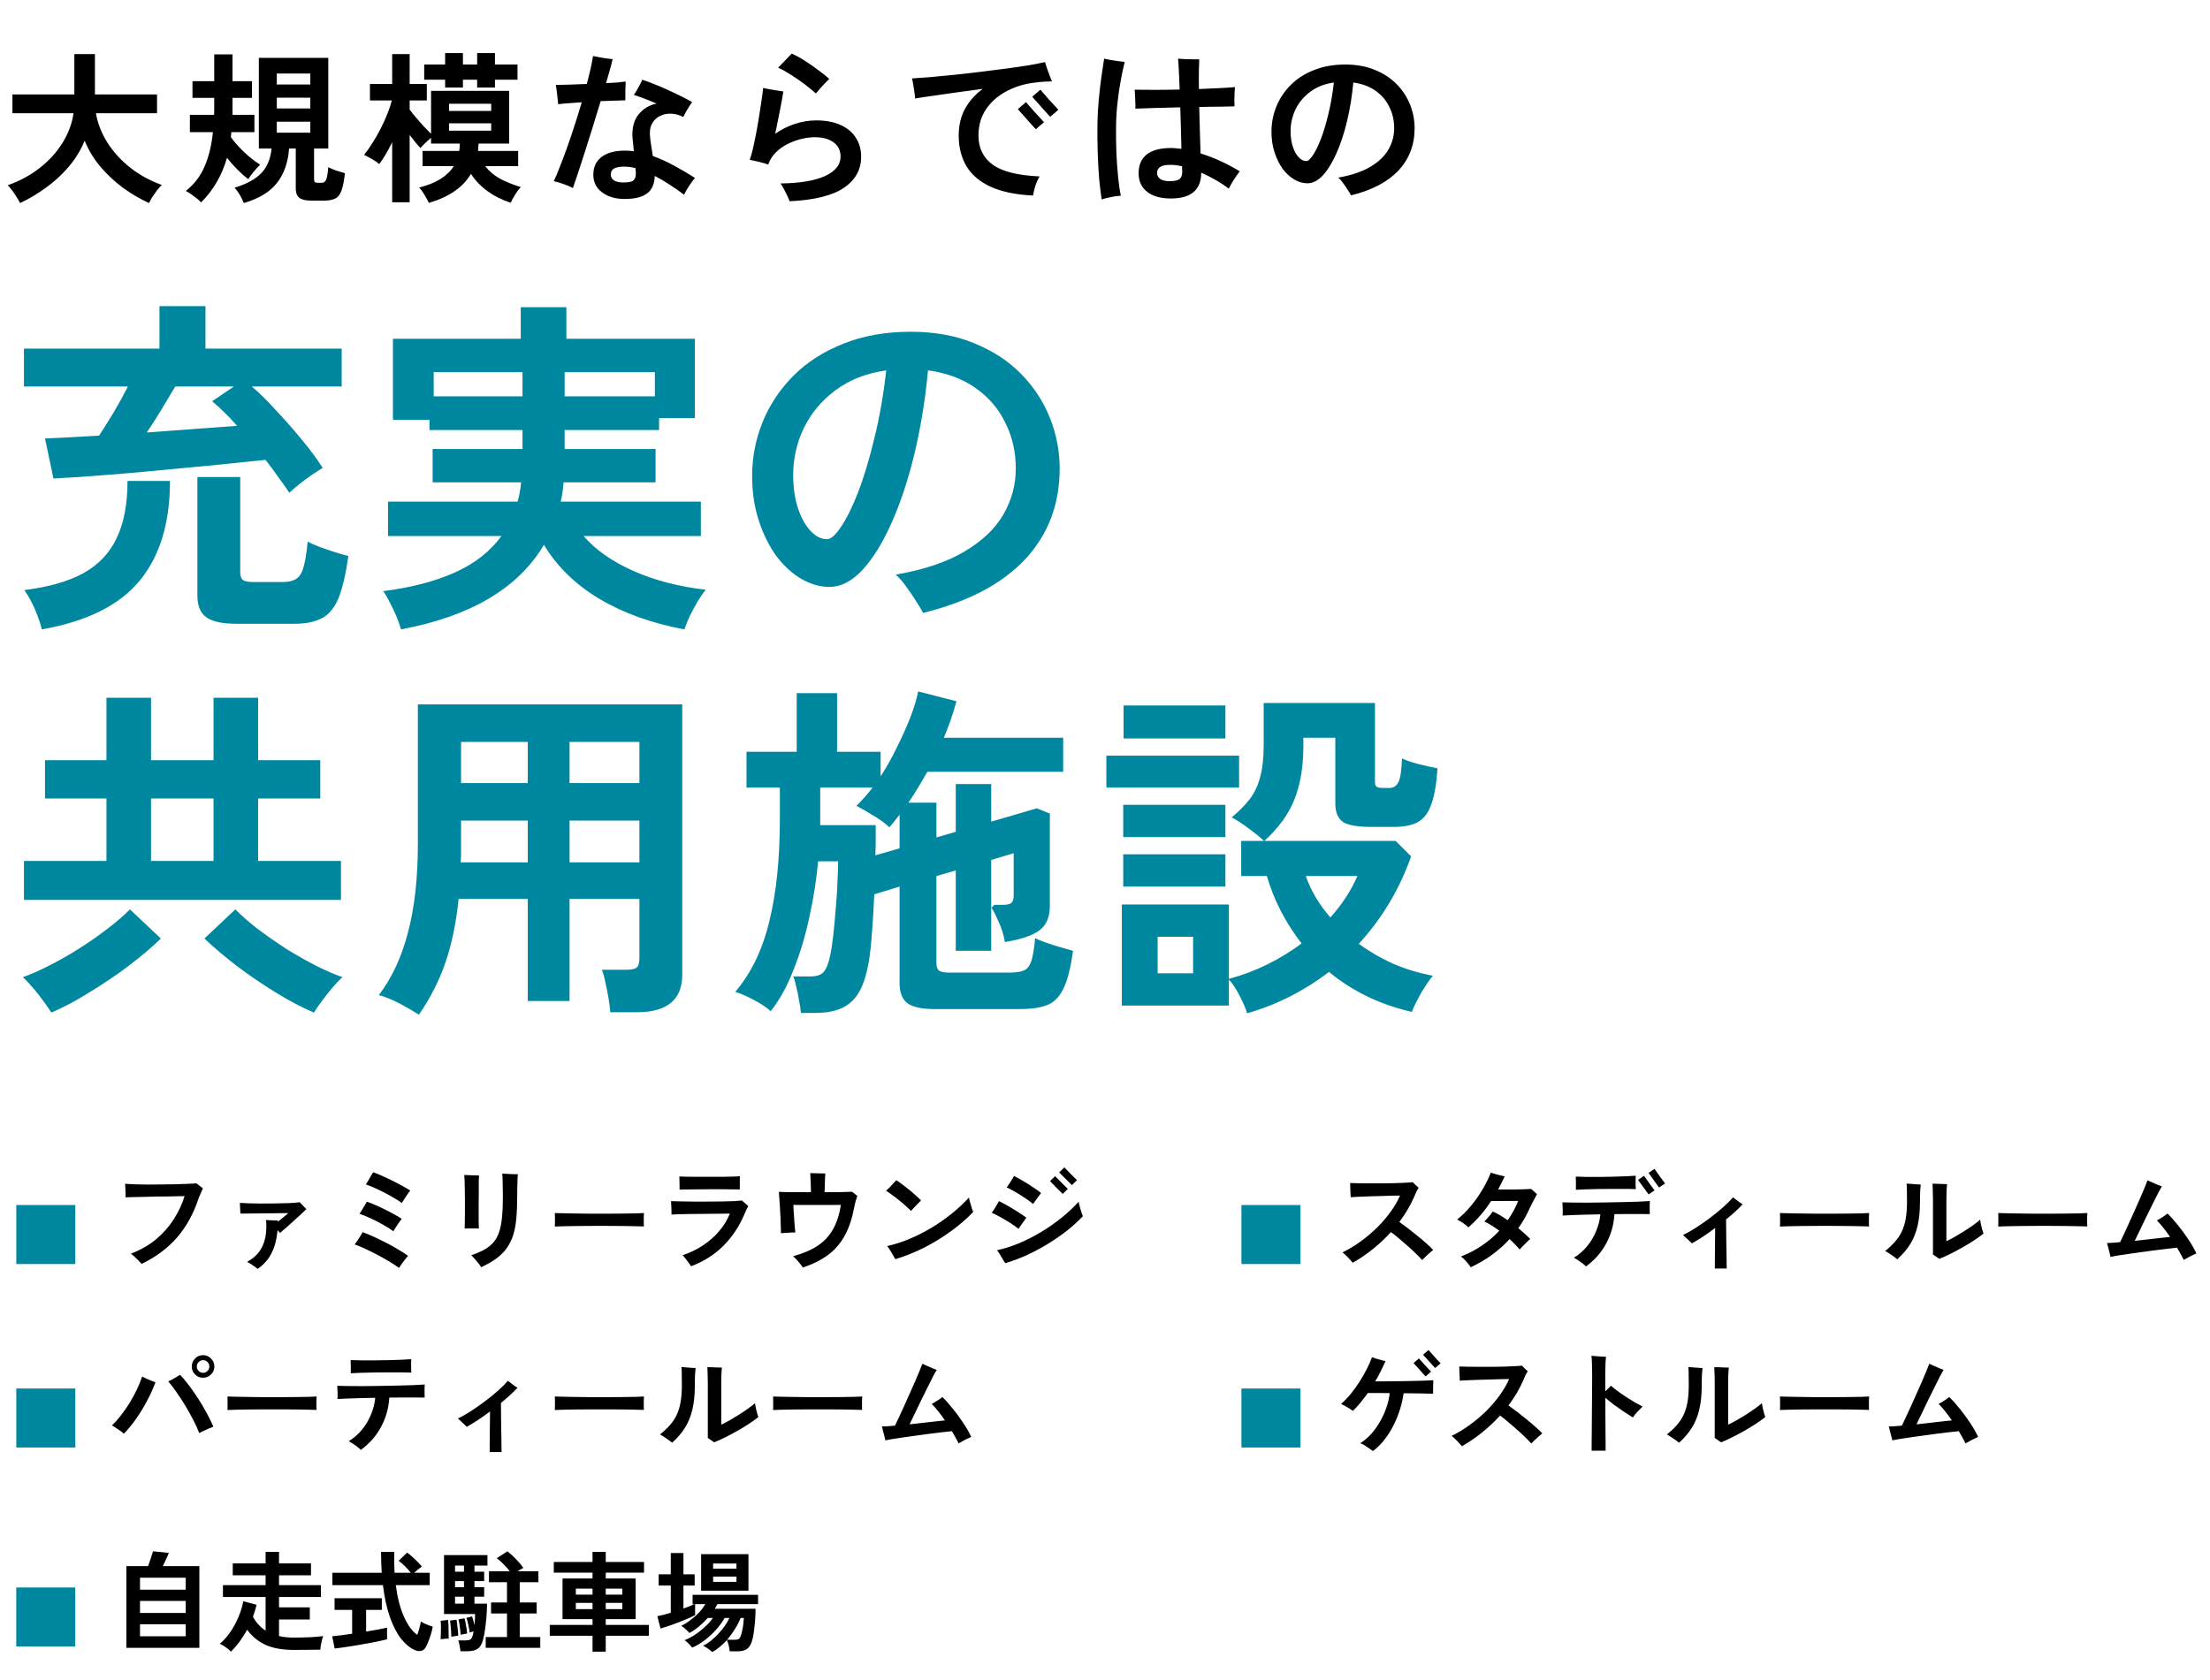
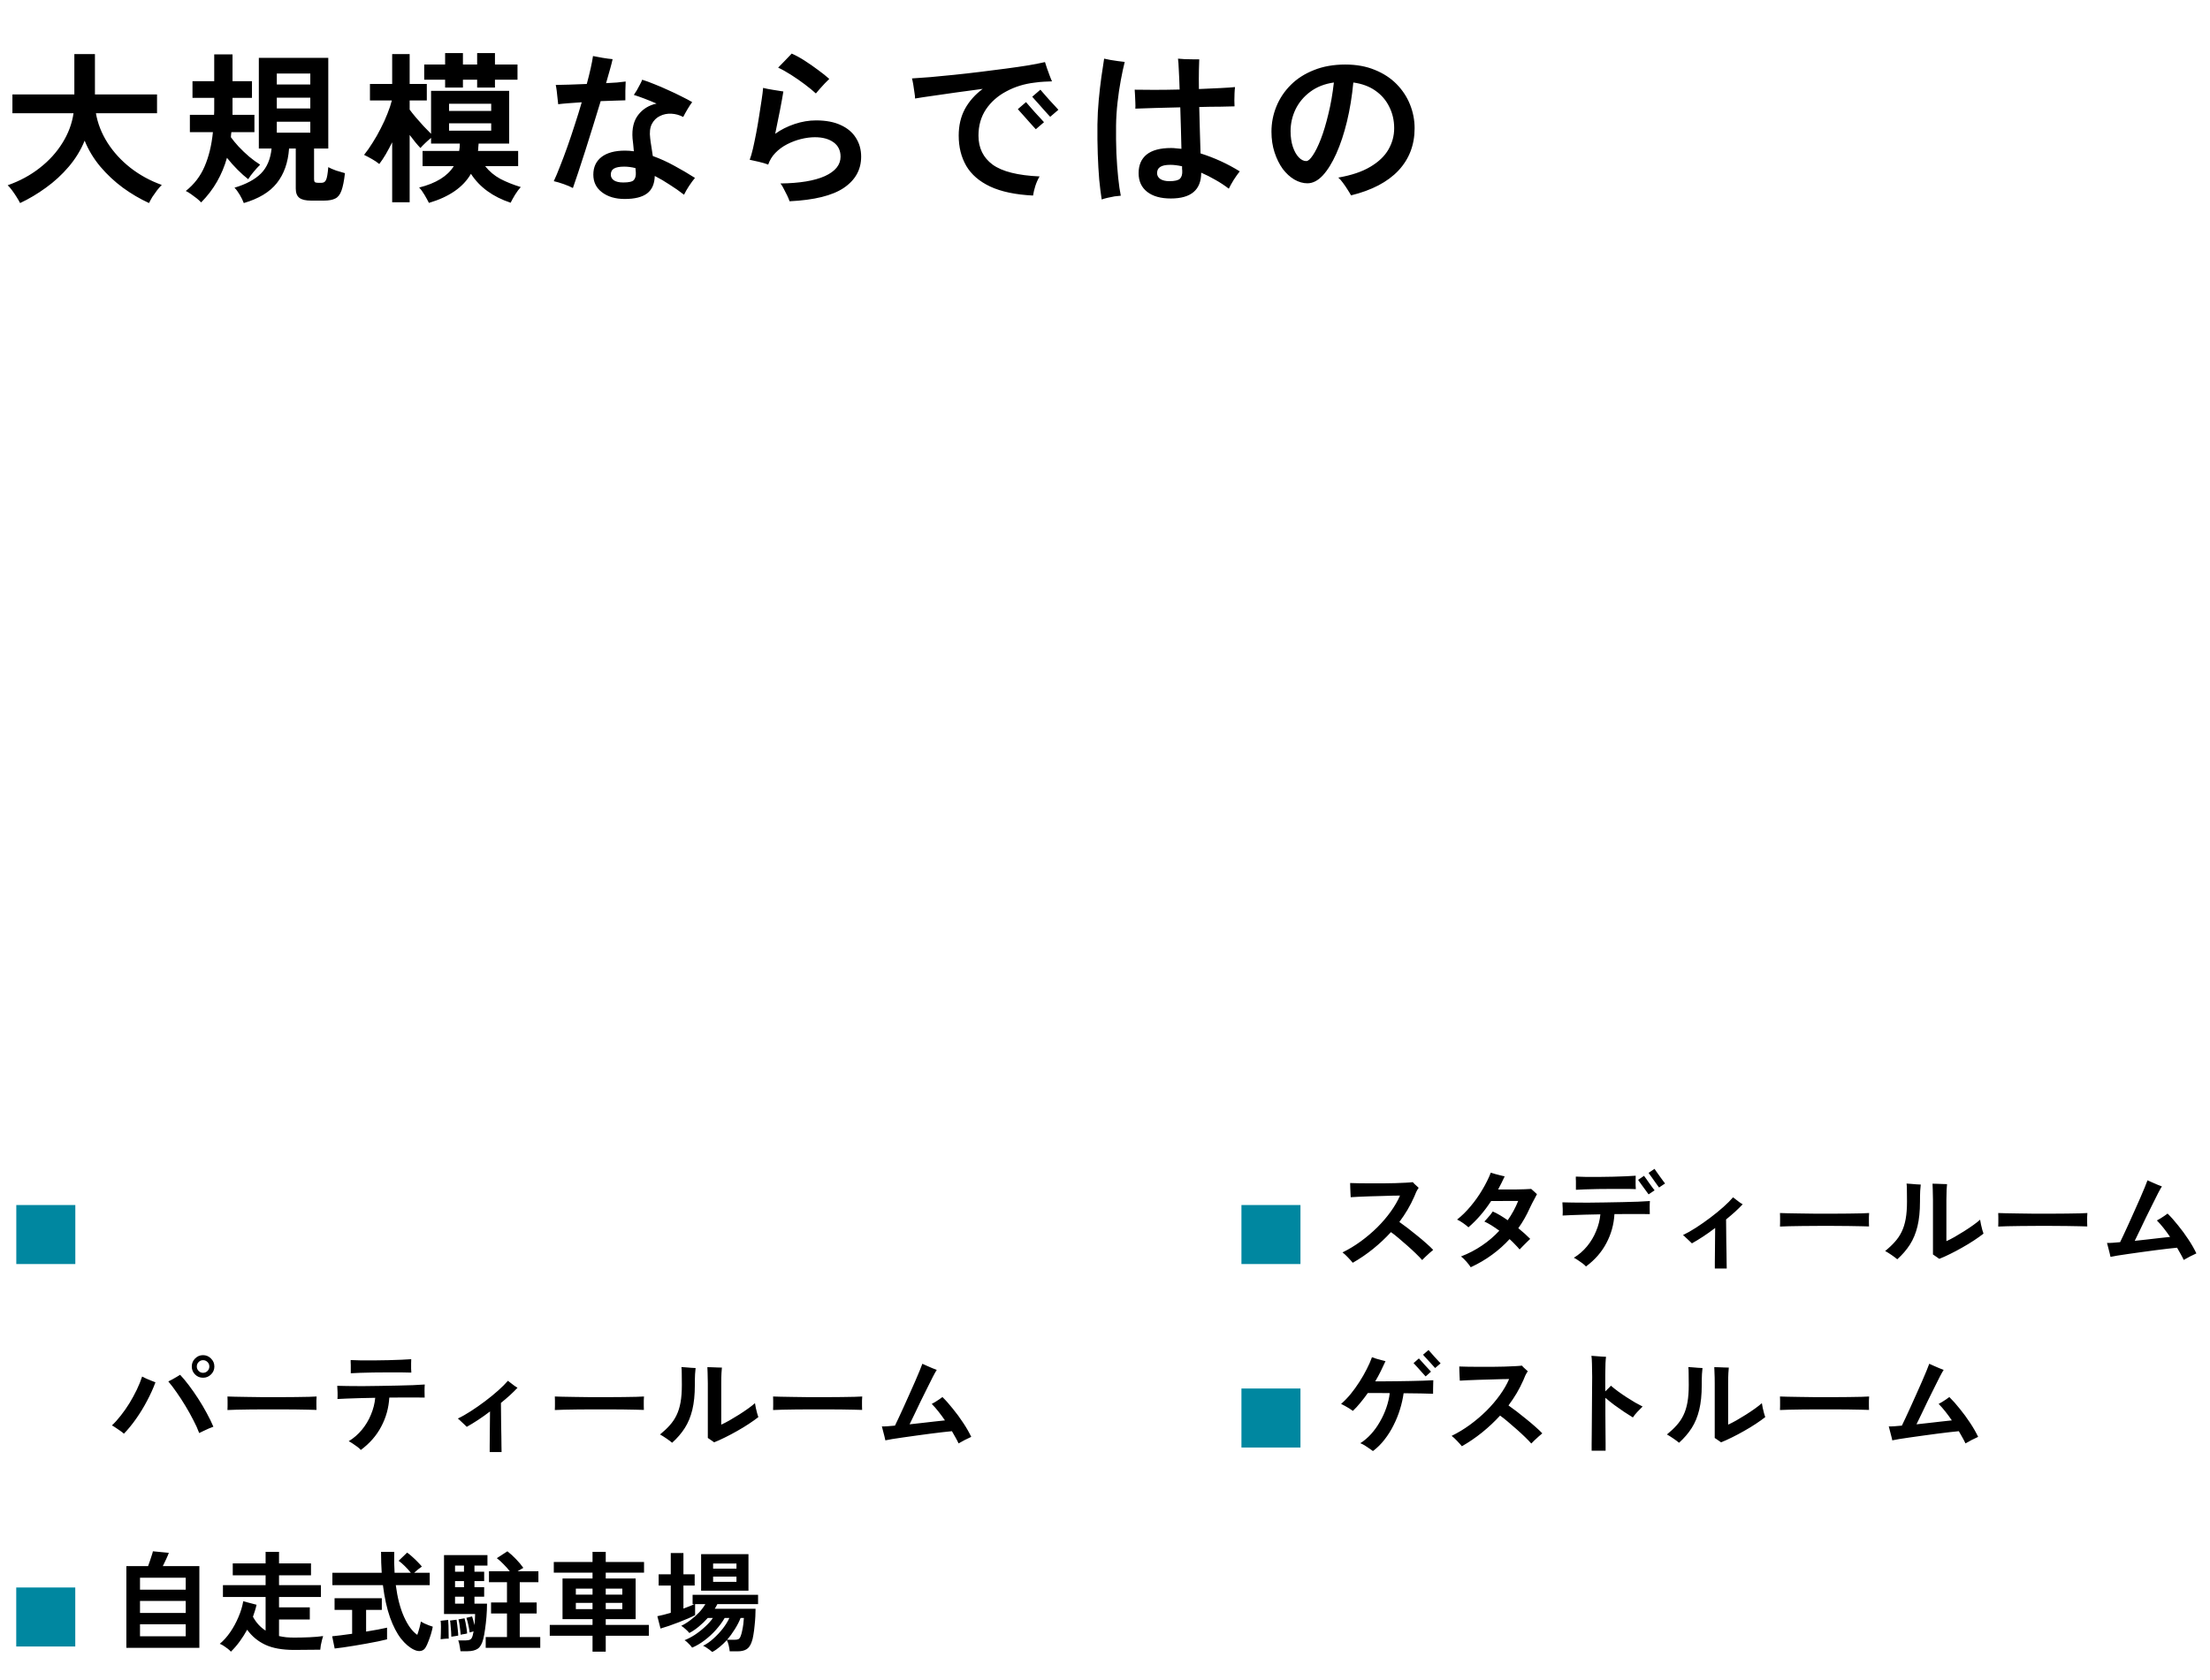
<svg xmlns="http://www.w3.org/2000/svg" width="601" height="457" viewBox="0 0 601 457" fill="none">
-   <path d="M78.694 134.069C77.866 132.796 76.88 131.396 75.734 129.868C74.652 128.277 73.474 126.685 72.201 125.094C68.7 125.476 64.69 125.89 60.171 126.335C55.651 126.781 51.005 127.226 46.231 127.672C41.52 128.118 37.001 128.531 32.673 128.913C28.344 129.232 24.557 129.518 21.311 129.773C18.128 129.964 15.868 130.091 14.532 130.154L12.24 119.27C13.768 119.206 15.805 119.111 18.351 118.983C20.961 118.856 23.825 118.697 26.944 118.506C28.153 116.66 29.49 114.528 30.954 112.109C32.418 109.626 33.691 107.303 34.773 105.139H6.511V94.827H43.367V83.274H55.874V94.827H92.92V105.139H68.478C70.451 106.794 72.615 108.926 74.97 111.536C77.389 114.082 79.744 116.756 82.036 119.556C84.327 122.293 86.237 124.871 87.764 127.29C86.237 128.181 84.582 129.295 82.799 130.632C81.017 131.969 79.649 133.114 78.694 134.069ZM64.372 169.683C60.425 169.683 57.657 169.078 56.065 167.869C54.474 166.723 53.678 164.75 53.678 161.949V129.773H65.327V155.647C65.327 156.602 65.549 157.302 65.995 157.748C66.504 158.13 67.459 158.321 68.859 158.321H76.88C78.535 158.321 79.808 158.003 80.699 157.366C81.59 156.73 82.227 155.616 82.609 154.024C83.054 152.433 83.404 150.205 83.659 147.341C84.486 147.786 85.568 148.264 86.905 148.773C88.305 149.282 89.706 149.76 91.106 150.205C92.507 150.651 93.716 151.001 94.734 151.255C94.034 156.22 93.143 160.04 92.061 162.713C90.979 165.323 89.483 167.137 87.573 168.155C85.664 169.174 83.118 169.683 79.935 169.683H64.372ZM11.381 171.211C10.999 169.619 10.363 167.773 9.471 165.673C8.58 163.636 7.625 161.917 6.607 160.517C13.227 159.689 18.574 158.162 22.648 155.934C26.785 153.642 29.808 150.46 31.718 146.386C33.691 142.312 34.678 137.124 34.678 130.823H46.231C46.231 142.28 43.462 151.351 37.924 158.034C32.45 164.654 23.602 169.046 11.381 171.211ZM39.929 117.647C44.258 117.328 48.554 117.01 52.819 116.692C57.084 116.374 60.967 116.087 64.467 115.833C63.258 114.432 62.08 113.191 60.935 112.109C59.789 110.963 58.707 109.977 57.688 109.149L63.608 105.139H47.663C46.581 106.985 45.34 109.054 43.939 111.345C42.603 113.573 41.266 115.673 39.929 117.647ZM109.056 171.211C108.802 170.256 108.388 169.078 107.815 167.678C107.242 166.341 106.606 165.004 105.905 163.668C105.269 162.395 104.696 161.44 104.187 160.803C111.761 159.849 118.254 158.162 123.665 155.743C129.075 153.324 133.308 150.014 136.363 145.813H105.524V136.456H140.755C141.01 135.629 141.201 134.801 141.328 133.974C141.519 133.083 141.647 132.16 141.71 131.205H117.649V122.134H142.092V116.978H116.79V114.209H106.86V92.154H141.615V83.561H154.027V92.154H188.972V113.732H179.234V116.978H153.55V122.134H178.279V131.205H153.263C153.199 132.096 153.104 132.987 152.977 133.878C152.849 134.706 152.69 135.565 152.499 136.456H190.596V145.813H158.705C162.015 149.632 166.567 152.815 172.359 155.361C178.151 157.907 184.676 159.594 191.932 160.421C191.296 161.185 190.564 162.236 189.736 163.572C188.972 164.909 188.24 166.277 187.54 167.678C186.904 169.078 186.426 170.256 186.108 171.211C177.26 169.556 169.558 166.787 163.002 162.904C156.509 159.021 151.481 154.12 147.916 148.2C140.978 159.976 128.025 167.646 109.056 171.211ZM153.55 107.812H178.088V101.224H153.55V107.812ZM117.936 107.812H142.092V101.224H117.936V107.812ZM251.034 166.723C250.525 165.768 249.856 164.654 249.029 163.381C248.201 162.045 247.31 160.74 246.355 159.467C245.464 158.194 244.541 157.143 243.587 156.316C251.289 154.979 257.527 152.879 262.301 150.014C267.138 147.15 270.671 143.776 272.899 139.893C275.127 136.011 276.24 131.873 276.24 127.481C276.24 122.898 275.286 118.729 273.376 114.973C271.53 111.154 268.825 108.003 265.26 105.521C261.759 103.038 257.463 101.447 252.371 100.747C251.607 108.831 250.366 116.437 248.647 123.566C246.928 130.632 244.86 136.87 242.441 142.28C240.022 147.691 237.38 151.956 234.516 155.075C231.652 158.13 228.66 159.658 225.541 159.658C222.995 159.658 220.449 158.926 217.903 157.462C215.42 155.998 213.16 153.929 211.124 151.255C209.15 148.518 207.559 145.304 206.35 141.612C205.14 137.92 204.536 133.878 204.536 129.486C204.536 124.394 205.49 119.493 207.4 114.782C209.309 110.072 212.11 105.871 215.802 102.179C219.494 98.487 224.013 95.591 229.36 93.49C234.707 91.326 240.818 90.244 247.692 90.244C254.185 90.244 259.945 91.294 264.974 93.395C270.003 95.432 274.235 98.201 277.673 101.702C281.11 105.203 283.72 109.181 285.502 113.637C287.284 118.092 288.175 122.707 288.175 127.481C288.175 137.22 285.025 145.463 278.723 152.21C272.421 158.894 263.192 163.731 251.034 166.723ZM224.873 146.672C225.955 146.672 227.228 145.558 228.692 143.331C230.219 141.103 231.779 137.952 233.37 133.878C234.962 129.741 236.426 124.871 237.762 119.27C239.163 113.668 240.245 107.494 241.009 100.747C235.598 101.511 230.983 103.325 227.164 106.189C223.409 108.99 220.544 112.427 218.571 116.501C216.661 120.511 215.707 124.744 215.707 129.2C215.707 132.637 216.152 135.692 217.043 138.366C217.934 140.975 219.08 143.012 220.481 144.476C221.881 145.94 223.345 146.672 224.873 146.672ZM6.511 244.798V234.2H28.949V217.204H12.24V206.797H28.949V189.802H41.075V206.797H58.07V189.802H70.196V206.797H87.096V217.204H70.196V234.2H92.729V244.798H6.511ZM13.959 275.447C13.131 274.11 11.954 272.455 10.426 270.482C8.898 268.572 7.498 267.013 6.225 265.803C8.262 265.103 10.585 264.085 13.195 262.748C15.868 261.411 18.574 259.884 21.311 258.165C24.111 256.383 26.721 254.569 29.14 252.723C31.622 250.813 33.691 249.031 35.346 247.376L43.748 255.301C41.33 257.656 38.402 260.138 34.964 262.748C31.591 265.294 28.058 267.681 24.366 269.909C20.738 272.2 17.269 274.046 13.959 275.447ZM85.377 275.447C82.067 274.046 78.567 272.2 74.875 269.909C71.246 267.681 67.746 265.294 64.372 262.748C60.998 260.138 58.07 257.656 55.588 255.301L63.99 247.376C65.645 249.031 67.682 250.813 70.101 252.723C72.583 254.569 75.193 256.383 77.93 258.165C80.731 259.884 83.436 261.411 86.046 262.748C88.719 264.085 91.074 265.103 93.111 265.803C91.838 267.013 90.438 268.572 88.91 270.482C87.382 272.455 86.205 274.11 85.377 275.447ZM41.075 234.2H58.07V217.204H41.075V234.2ZM113.926 276.02C112.334 275.001 110.52 273.951 108.483 272.869C106.446 271.85 104.632 271.118 103.041 270.673C106.606 265.962 109.247 260.266 110.966 253.582C112.748 246.898 113.639 238.846 113.639 229.426V191.616H185.535V265.135C185.535 271.946 181.43 275.351 173.218 275.351H165.962C165.898 274.269 165.739 272.996 165.485 271.532C165.23 270.068 164.943 268.636 164.625 267.236C164.371 265.835 164.052 264.689 163.67 263.798H170.354C171.691 263.798 172.614 263.607 173.123 263.225C173.632 262.78 173.887 261.889 173.887 260.552V244.511H154.886V272.296H143.524V244.511H124.715C124.078 250.877 122.901 256.606 121.182 261.698C119.463 266.726 117.045 271.5 113.926 276.02ZM154.886 234.582H173.887V223.22H154.886V234.582ZM154.886 213.003H173.887V201.832H154.886V213.003ZM125.288 234.582H143.524V223.22H125.383V229.426C125.383 230.317 125.383 231.176 125.383 232.004C125.383 232.831 125.351 233.69 125.288 234.582ZM125.383 213.003H143.524V201.832H125.383V213.003ZM217.807 275.542C217.743 274.651 217.584 273.569 217.33 272.296C217.139 271.023 216.884 269.782 216.566 268.572C216.311 267.299 216.025 266.313 215.707 265.612H220.385C222.04 265.612 223.218 265.23 223.918 264.467C224.682 263.639 225.286 262.175 225.732 260.075C226.05 258.674 226.337 256.828 226.591 254.537C226.846 252.245 227.069 249.826 227.26 247.28C227.514 244.734 227.673 242.315 227.737 240.024C227.864 237.669 227.928 235.759 227.928 234.295H222.486C222.04 239.26 221.244 244.321 220.099 249.476C219.017 254.569 217.584 259.343 215.802 263.798C214.083 268.254 212.015 272.01 209.596 275.065C208.387 273.983 206.795 272.932 204.822 271.914C202.912 270.896 201.289 270.195 199.953 269.813C204.281 264.721 207.368 258.324 209.214 250.622C211.124 242.92 212.078 233.659 212.078 222.838V214.245H203.008V204.506H216.661V188.561H227.642V204.506H239.481V211.189C241.136 208.643 242.632 205.97 243.968 203.169C245.369 200.368 246.578 197.663 247.597 195.053C248.615 192.38 249.315 190.056 249.697 188.083L260.104 190.757C259.659 192.412 259.15 194.067 258.577 195.722C258.004 197.377 257.367 199.031 256.667 200.686H289.13V209.948H252.18C251.352 211.412 250.493 212.876 249.602 214.34C248.774 215.74 247.915 217.077 247.024 218.35H254.662V227.803L259.914 226.275V213.29H269.557V223.506L281.969 219.878L285.502 221.31V246.421C285.502 249.476 284.547 251.704 282.638 253.105C280.728 254.505 277.609 255.555 273.281 256.255C272.962 254.346 272.389 252.5 271.562 250.718C270.798 248.935 270.162 247.694 269.652 246.994C269.652 246.93 269.748 246.803 269.939 246.612C270.257 246.357 270.384 246.198 270.321 246.135H272.708C273.79 246.135 274.554 245.975 274.999 245.657C275.445 245.275 275.668 244.575 275.668 243.557V232.099L269.557 233.913V258.642H259.914V236.778L254.662 238.305V262.08C254.662 262.971 254.885 263.607 255.331 263.989C255.776 264.371 256.667 264.562 258.004 264.562H274.713C276.304 264.562 277.545 264.371 278.437 263.989C279.328 263.607 279.996 262.78 280.442 261.507C280.887 260.17 281.237 258.07 281.492 255.205C282.256 255.587 283.274 256.001 284.547 256.446C285.82 256.892 287.125 257.306 288.462 257.688C289.799 258.07 290.912 258.388 291.804 258.642C291.167 263.353 290.276 266.822 289.13 269.05C287.984 271.341 286.489 272.805 284.643 273.442C282.797 274.142 280.442 274.492 277.577 274.492H254.185C250.684 274.492 248.201 273.951 246.737 272.869C245.337 271.787 244.637 269.973 244.637 267.426V241.17L237.762 243.27C237.571 247.535 237.317 251.609 236.998 255.492C236.68 259.311 236.235 262.302 235.662 264.467C234.707 268.477 233.147 271.309 230.983 272.964C228.883 274.683 225.796 275.542 221.722 275.542H217.807ZM238.049 232.672L244.637 230.762V221.596C244.191 222.169 243.746 222.742 243.3 223.315C242.855 223.888 242.377 224.461 241.868 225.034C240.659 223.888 239.163 222.806 237.38 221.787C235.662 220.705 234.166 219.846 232.893 219.209C234.357 217.809 235.821 216.154 237.285 214.245H223.059V224.461H238.144C238.144 225.67 238.144 226.975 238.144 228.375C238.144 229.712 238.112 231.144 238.049 232.672ZM339.161 275.638C338.716 274.237 338.016 272.614 337.061 270.768C336.106 268.922 335.151 267.49 334.196 266.472V273.537H305.075V246.039H334.196V266.281C337.952 265.262 341.485 263.926 344.795 262.271C348.105 260.616 351.16 258.738 353.961 256.637C351.796 253.837 349.919 250.909 348.327 247.853C346.736 244.734 345.463 241.552 344.508 238.305H337.538V228.757H343.744C342.662 227.739 341.294 226.625 339.639 225.416C337.984 224.143 336.424 223.124 334.96 222.36C336.997 220.642 338.652 218.955 339.925 217.3C341.198 215.581 342.121 213.608 342.694 211.38C343.331 209.089 343.649 206.256 343.649 202.882V191.234H373.916V212.621C373.916 213.258 374.043 213.703 374.298 213.958C374.616 214.213 375.221 214.34 376.112 214.34H377.83C378.913 214.34 379.708 213.863 380.217 212.908C380.79 211.953 381.14 209.757 381.268 206.32C382.35 206.829 383.846 207.338 385.755 207.847C387.728 208.357 389.447 208.739 390.911 208.993C390.656 213.258 390.084 216.568 389.192 218.923C388.365 221.215 387.124 222.806 385.469 223.697C383.877 224.524 381.745 224.938 379.072 224.938H372.866C369.174 224.938 366.628 224.493 365.227 223.601C363.827 222.647 363.127 220.928 363.127 218.446V200.686H354.438V203.646C354.374 209.057 353.547 213.703 351.956 217.586C350.428 221.469 347.723 225.193 343.84 228.757H379.549L383.75 232.958C380.568 241.934 375.825 249.858 369.524 256.733C372.388 258.833 375.507 260.647 378.881 262.175C382.318 263.639 385.914 264.721 389.67 265.421C388.651 266.631 387.569 268.222 386.424 270.195C385.278 272.232 384.45 273.919 383.941 275.256C379.485 274.237 375.38 272.805 371.624 270.959C367.869 269.113 364.463 266.917 361.408 264.371C358.225 266.854 354.756 269.05 351.001 270.959C347.309 272.869 343.362 274.428 339.161 275.638ZM300.874 214.245V205.556H336.965V214.245H300.874ZM305.553 200.877V191.902H333.242V200.877H305.553ZM305.457 241.17V232.386H333.242V241.17H305.457ZM305.457 227.707V218.923H333.242V227.707H305.457ZM314.814 264.753H324.458V254.823H314.814V264.753ZM361.79 249.572C364.973 246.007 367.423 242.252 369.142 238.305H355.106C356.507 242.315 358.735 246.071 361.79 249.572Z" fill="#0087A0" />
  <path d="M5.466 55.238C5.229 54.764 4.903 54.201 4.488 53.549C4.103 52.927 3.688 52.32 3.244 51.727C2.829 51.164 2.444 50.72 2.089 50.394C5.377 49.239 8.28 47.669 10.799 45.684C13.346 43.699 15.405 41.432 16.975 38.885C18.575 36.337 19.582 33.641 19.997 30.797H3.377V25.687H20.219V14.711H25.818V25.687H42.705V30.797H26.085C26.559 33.582 27.611 36.263 29.24 38.84C30.869 41.388 32.943 43.654 35.461 45.639C38.009 47.624 40.853 49.179 43.993 50.305C43.608 50.69 43.179 51.179 42.705 51.772C42.26 52.364 41.831 52.971 41.416 53.593C41.031 54.245 40.734 54.793 40.527 55.238C38.068 54.112 35.698 52.72 33.417 51.061C31.136 49.372 29.092 47.461 27.285 45.328C25.478 43.166 24.056 40.81 23.019 38.263C21.982 40.81 20.545 43.166 18.708 45.328C16.872 47.491 14.798 49.402 12.487 51.061C10.206 52.72 7.866 54.112 5.466 55.238ZM66.301 55.238C66.034 54.527 65.664 53.771 65.19 52.971C64.716 52.172 64.242 51.535 63.768 51.061C66.938 50.113 69.338 48.824 70.967 47.194C72.596 45.565 73.559 43.299 73.855 40.396H70.389V15.733H89.275V40.396H85.409V48.75C85.409 49.135 85.483 49.402 85.631 49.55C85.809 49.668 86.09 49.727 86.475 49.727H87.453C88.016 49.727 88.416 49.476 88.653 48.972C88.92 48.439 89.127 47.269 89.275 45.462C89.779 45.758 90.49 46.069 91.408 46.395C92.356 46.691 93.156 46.928 93.808 47.106C93.571 49.179 93.26 50.749 92.874 51.816C92.489 52.912 91.927 53.638 91.186 53.993C90.445 54.379 89.408 54.571 88.075 54.571H84.609C83.128 54.571 82.061 54.319 81.41 53.816C80.758 53.312 80.432 52.468 80.432 51.283V40.396H78.61C78.344 44.217 77.233 47.358 75.277 49.816C73.352 52.246 70.359 54.053 66.301 55.238ZM54.703 55.06C54.436 54.764 54.051 54.408 53.547 53.993C53.044 53.608 52.525 53.223 51.992 52.838C51.459 52.453 50.97 52.157 50.526 51.949C52.807 50.142 54.51 47.92 55.636 45.284C56.791 42.617 57.547 39.507 57.902 35.952H51.636V31.241H58.213C58.243 30.856 58.258 30.486 58.258 30.131C58.258 29.775 58.258 29.405 58.258 29.02V26.62H52.347V22.087H58.258V14.8H63.235V22.087H68.523V26.62H63.235V31.241H69.189V35.952H62.924C62.894 36.159 62.864 36.381 62.835 36.618C62.835 36.855 62.82 37.092 62.79 37.329C63.324 38.07 64.02 38.914 64.879 39.862C65.768 40.81 66.731 41.729 67.767 42.617C68.804 43.477 69.797 44.202 70.745 44.795C70.182 45.358 69.589 46.01 68.967 46.75C68.345 47.491 67.856 48.157 67.501 48.75C66.612 48.069 65.649 47.209 64.612 46.172C63.575 45.136 62.613 44.054 61.724 42.928C61.072 45.239 60.169 47.402 59.013 49.416C57.887 51.401 56.451 53.282 54.703 55.06ZM75.277 36.085H84.387V33.108H75.277V36.085ZM75.277 22.976H84.387V19.999H75.277V22.976ZM75.277 29.508H84.387V26.576H75.277V29.508ZM116.649 55.193C116.352 54.601 115.952 53.875 115.449 53.016C114.945 52.157 114.456 51.49 113.982 51.016C118.574 49.861 121.714 47.92 123.403 45.195H114.916V41.062H124.87C124.929 40.736 124.973 40.41 125.003 40.084C125.032 39.759 125.047 39.418 125.047 39.062H117.226V37.507C116.752 37.892 116.234 38.352 115.671 38.885C115.108 39.418 114.664 39.877 114.338 40.262C113.479 39.373 112.501 38.188 111.405 36.707V55.016H106.65V38.707C106.087 39.833 105.51 40.914 104.917 41.951C104.325 42.958 103.732 43.847 103.14 44.617C102.666 44.202 102.014 43.758 101.184 43.284C100.355 42.81 99.629 42.425 99.007 42.129C99.777 41.181 100.547 40.084 101.318 38.84C102.118 37.596 102.858 36.292 103.54 34.93C104.251 33.567 104.858 32.234 105.361 30.93C105.895 29.597 106.295 28.398 106.561 27.331H100.607V22.843H106.65V14.711H111.405V22.843H116.071V27.331H111.405V29.82C111.879 30.471 112.457 31.197 113.138 31.997C113.819 32.797 114.516 33.582 115.227 34.352C115.967 35.122 116.634 35.804 117.226 36.396V24.709H138.467V39.062H130.158C130.128 39.388 130.098 39.729 130.069 40.084C130.069 40.41 130.039 40.736 129.98 41.062H140.911V45.195H131.935C133.061 46.617 134.438 47.772 136.068 48.661C137.727 49.52 139.578 50.261 141.622 50.883C141.148 51.386 140.63 52.083 140.067 52.971C139.534 53.86 139.134 54.586 138.867 55.149C134.038 53.549 130.439 50.927 128.069 47.283C125.966 50.927 122.159 53.564 116.649 55.193ZM121.048 23.82V21.687H115.36V17.555H121.048V14.444H125.892V17.555H129.758V14.444H134.601V17.555H140.734V21.687H134.601V23.82H129.758V21.687H125.892V23.82H121.048ZM122.114 35.552H133.579V33.552H122.114V35.552ZM122.114 30.175H133.579V28.22H122.114V30.175ZM169.885 54.127C167.367 54.127 165.308 53.52 163.708 52.305C162.138 51.12 161.353 49.52 161.353 47.506C161.353 45.462 162.093 43.862 163.575 42.706C165.085 41.551 167.218 40.973 169.974 40.973C170.388 40.973 170.788 40.988 171.173 41.018C171.588 41.047 171.988 41.092 172.373 41.151C172.314 40.47 172.255 39.833 172.195 39.24C172.136 38.648 172.077 38.129 172.018 37.685C171.81 34.989 172.329 32.841 173.573 31.241C174.817 29.642 176.476 28.62 178.55 28.175C177.395 27.672 176.269 27.212 175.173 26.798C174.077 26.383 173.143 26.057 172.373 25.82C172.61 25.494 172.877 25.079 173.173 24.576C173.469 24.043 173.751 23.524 174.017 23.02C174.314 22.487 174.521 22.043 174.64 21.687C175.617 21.984 176.713 22.384 177.928 22.887C179.143 23.361 180.387 23.895 181.661 24.487C182.935 25.05 184.149 25.628 185.305 26.22C186.46 26.783 187.438 27.301 188.237 27.775C187.852 28.279 187.423 28.931 186.949 29.731C186.475 30.53 186.09 31.227 185.793 31.819C184.786 31.286 183.72 30.99 182.594 30.93C181.468 30.871 180.431 31.078 179.483 31.552C178.535 31.997 177.795 32.723 177.261 33.73C176.758 34.737 176.61 36.026 176.817 37.596C176.876 38.218 176.98 38.959 177.128 39.818C177.276 40.677 177.409 41.551 177.528 42.44C179.513 43.151 181.468 44.039 183.394 45.106C185.319 46.143 187.186 47.239 188.993 48.394C188.519 48.957 187.986 49.683 187.393 50.572C186.83 51.431 186.371 52.231 186.016 52.971C184.801 52.023 183.512 51.12 182.149 50.261C180.816 49.372 179.454 48.572 178.061 47.861C178.002 50.024 177.306 51.609 175.973 52.616C174.64 53.623 172.61 54.127 169.885 54.127ZM155.798 51.15C155.146 50.794 154.317 50.438 153.31 50.083C152.302 49.727 151.399 49.461 150.599 49.283C151.132 48.157 151.71 46.78 152.332 45.15C152.984 43.521 153.65 41.743 154.332 39.818C155.013 37.892 155.68 35.907 156.331 33.863C157.013 31.79 157.635 29.775 158.198 27.82C156.835 27.909 155.591 27.997 154.465 28.086C153.339 28.175 152.45 28.264 151.799 28.353C151.769 27.938 151.71 27.405 151.621 26.753C151.562 26.072 151.488 25.39 151.399 24.709C151.31 24.028 151.221 23.494 151.132 23.109C152.11 23.08 153.354 23.05 154.865 23.02C156.376 22.961 157.946 22.902 159.575 22.843C159.99 21.302 160.345 19.866 160.642 18.532C160.938 17.199 161.145 16.103 161.264 15.244C161.945 15.392 162.819 15.555 163.886 15.733C164.952 15.911 165.856 16.029 166.596 16.088C166.478 16.681 166.256 17.555 165.93 18.71C165.604 19.866 165.234 21.169 164.819 22.621C165.885 22.561 166.878 22.502 167.796 22.443C168.715 22.354 169.5 22.265 170.151 22.176C170.122 22.828 170.092 23.672 170.062 24.709C170.062 25.746 170.062 26.605 170.062 27.287C169.411 27.287 168.478 27.316 167.263 27.375C166.048 27.405 164.745 27.45 163.352 27.509C162.701 29.701 162.004 31.967 161.264 34.308C160.553 36.648 159.842 38.914 159.131 41.107C158.449 43.269 157.813 45.224 157.22 46.972C156.628 48.72 156.154 50.113 155.798 51.15ZM169.485 49.639C171.025 49.639 171.988 49.416 172.373 48.972C172.788 48.498 172.966 47.787 172.906 46.839C172.877 46.691 172.862 46.528 172.862 46.35C172.862 46.143 172.847 45.935 172.818 45.728C171.751 45.462 170.729 45.328 169.751 45.328C168.478 45.328 167.544 45.506 166.952 45.861C166.389 46.187 166.108 46.735 166.108 47.506C166.108 48.157 166.389 48.676 166.952 49.061C167.544 49.446 168.389 49.639 169.485 49.639ZM214.722 54.749C214.574 54.304 214.352 53.771 214.056 53.149C213.759 52.527 213.448 51.92 213.122 51.327C212.826 50.705 212.53 50.231 212.234 49.905C217.448 49.846 221.477 49.179 224.321 47.906C227.165 46.602 228.587 44.839 228.587 42.617C228.587 40.929 227.95 39.625 226.676 38.707C225.402 37.789 223.713 37.329 221.61 37.329C220.425 37.329 219.166 37.492 217.833 37.818C216.529 38.144 215.27 38.618 214.056 39.24C212.841 39.862 211.774 40.647 210.856 41.595C209.967 42.514 209.316 43.58 208.901 44.795L208.856 44.751C208.175 44.484 207.316 44.232 206.279 43.995C205.272 43.758 204.472 43.58 203.879 43.462C204.176 42.691 204.472 41.669 204.768 40.396C205.064 39.092 205.361 37.67 205.657 36.13C205.953 34.559 206.22 33.004 206.457 31.464C206.723 29.893 206.946 28.457 207.123 27.153C207.331 25.82 207.464 24.739 207.523 23.909C208.205 24.087 209.108 24.265 210.234 24.442C211.36 24.62 212.293 24.768 213.034 24.887C212.826 26.19 212.515 27.909 212.1 30.042C211.686 32.145 211.256 34.263 210.812 36.396C212.382 35.27 214.144 34.382 216.1 33.73C218.055 33.078 219.995 32.752 221.921 32.752C224.617 32.752 226.868 33.182 228.676 34.041C230.483 34.87 231.845 36.026 232.764 37.507C233.712 38.988 234.186 40.692 234.186 42.617C234.186 46.143 232.616 48.972 229.475 51.105C226.365 53.208 221.447 54.423 214.722 54.749ZM221.877 25.42C221.106 24.709 220.114 23.895 218.899 22.976C217.685 22.058 216.426 21.184 215.122 20.354C213.819 19.525 212.648 18.873 211.612 18.399C212.115 17.895 212.708 17.288 213.389 16.577C214.1 15.836 214.737 15.17 215.3 14.577C216.396 15.051 217.566 15.688 218.81 16.488C220.055 17.288 221.269 18.132 222.454 19.021C223.639 19.88 224.661 20.695 225.52 21.465C225.165 21.791 224.75 22.206 224.276 22.709C223.802 23.213 223.343 23.717 222.899 24.22C222.484 24.694 222.143 25.094 221.877 25.42ZM280.934 53.194C276.164 52.957 272.284 52.142 269.291 50.749C266.329 49.357 264.151 47.476 262.759 45.106C261.396 42.736 260.715 39.996 260.715 36.885C260.715 34.16 261.278 31.745 262.404 29.642C263.559 27.538 265.174 25.716 267.247 24.176C264.818 24.502 262.404 24.828 260.004 25.154C257.634 25.479 255.471 25.791 253.516 26.087C251.59 26.353 250.035 26.59 248.85 26.798C248.85 26.353 248.791 25.791 248.672 25.109C248.584 24.398 248.48 23.702 248.361 23.02C248.243 22.309 248.124 21.747 248.006 21.332C249.398 21.243 251.072 21.125 253.027 20.976C255.012 20.799 257.16 20.591 259.471 20.354C261.781 20.117 264.137 19.851 266.536 19.554C268.966 19.258 271.291 18.962 273.513 18.666C275.764 18.369 277.809 18.073 279.645 17.777C281.512 17.451 283.023 17.155 284.178 16.888C284.326 17.332 284.504 17.881 284.711 18.532C284.948 19.184 285.185 19.836 285.422 20.488C285.659 21.139 285.881 21.687 286.089 22.132C285.437 22.161 284.726 22.191 283.956 22.221C283.215 22.25 282.326 22.339 281.29 22.487C278.534 22.813 276.001 23.598 273.691 24.843C271.38 26.057 269.528 27.686 268.136 29.731C266.773 31.775 266.092 34.16 266.092 36.885C266.092 40.262 267.381 42.899 269.958 44.795C272.535 46.661 276.787 47.728 282.712 47.994C282.267 48.735 281.882 49.594 281.556 50.572C281.26 51.52 281.053 52.394 280.934 53.194ZM281.689 35.152C281.63 35.093 281.438 34.885 281.112 34.53C280.786 34.145 280.386 33.7 279.912 33.197C279.468 32.663 279.008 32.145 278.534 31.641C278.09 31.138 277.705 30.708 277.379 30.353C277.053 29.968 276.861 29.745 276.801 29.686L279.023 27.775C279.082 27.864 279.349 28.175 279.823 28.709C280.297 29.242 280.83 29.849 281.423 30.53C282.045 31.182 282.593 31.775 283.067 32.308C283.541 32.841 283.822 33.152 283.911 33.241L281.689 35.152ZM285.6 31.775C285.541 31.715 285.348 31.508 285.022 31.153C284.696 30.767 284.296 30.323 283.822 29.82C283.378 29.286 282.919 28.768 282.445 28.264C282.001 27.761 281.615 27.331 281.29 26.976C280.964 26.59 280.771 26.368 280.712 26.309L282.934 24.398C282.993 24.487 283.26 24.798 283.734 25.331C284.208 25.864 284.741 26.472 285.333 27.153C285.955 27.805 286.504 28.398 286.978 28.931C287.452 29.464 287.733 29.775 287.822 29.864L285.6 31.775ZM318.395 53.993C315.64 53.993 313.492 53.386 311.951 52.172C310.411 50.957 309.641 49.268 309.641 47.106C309.641 44.913 310.366 43.225 311.818 42.04C313.299 40.855 315.521 40.262 318.484 40.262C318.928 40.262 319.387 40.292 319.861 40.351C320.335 40.381 320.809 40.425 321.283 40.484C321.254 38.855 321.209 37.063 321.15 35.108C321.091 33.152 321.031 31.182 320.972 29.197C318.573 29.257 316.262 29.316 314.04 29.375C311.848 29.434 310.085 29.494 308.752 29.553C308.782 29.108 308.782 28.546 308.752 27.864C308.722 27.183 308.693 26.516 308.663 25.864C308.633 25.213 308.604 24.724 308.574 24.398C309.878 24.428 311.626 24.442 313.818 24.442C316.04 24.442 318.365 24.413 320.794 24.354C320.735 22.339 320.661 20.576 320.572 19.066C320.513 17.555 320.439 16.518 320.35 15.955C320.824 15.985 321.431 16.029 322.172 16.088C322.913 16.118 323.638 16.133 324.349 16.133C325.09 16.133 325.683 16.133 326.127 16.133C326.097 16.636 326.068 17.629 326.038 19.11C326.008 20.562 326.008 22.265 326.038 24.22C328.201 24.131 330.171 24.043 331.948 23.954C333.726 23.865 335.029 23.776 335.859 23.687C335.8 24.131 335.755 24.694 335.725 25.376C335.696 26.027 335.681 26.679 335.681 27.331C335.681 27.983 335.696 28.516 335.725 28.931C334.866 28.96 333.578 28.99 331.859 29.02C330.141 29.02 328.23 29.049 326.127 29.108C326.186 31.36 326.245 33.611 326.305 35.863C326.394 38.114 326.453 40.07 326.482 41.729C330.245 42.914 333.8 44.543 337.147 46.617C336.644 47.239 336.096 48.009 335.503 48.928C334.94 49.846 334.496 50.646 334.17 51.327C333.015 50.438 331.8 49.639 330.526 48.928C329.252 48.187 327.964 47.535 326.66 46.972C326.66 51.653 323.905 53.993 318.395 53.993ZM299.598 54.26C299.361 52.779 299.139 50.986 298.931 48.883C298.753 46.78 298.62 44.454 298.531 41.907C298.442 39.329 298.413 36.648 298.442 33.863C298.472 31.641 298.591 29.419 298.798 27.198C299.005 24.976 299.242 22.902 299.509 20.976C299.805 19.021 300.057 17.347 300.264 15.955C300.738 16.044 301.316 16.162 301.997 16.311C302.679 16.429 303.36 16.533 304.042 16.622C304.753 16.71 305.36 16.785 305.863 16.844C305.508 18.236 305.152 19.895 304.797 21.821C304.441 23.717 304.145 25.731 303.908 27.864C303.671 29.997 303.538 32.086 303.508 34.13C303.479 36.707 303.508 39.225 303.597 41.684C303.716 44.114 303.879 46.335 304.086 48.35C304.293 50.335 304.53 51.964 304.797 53.238C304.353 53.268 303.79 53.327 303.108 53.416C302.457 53.534 301.805 53.668 301.153 53.816C300.531 53.964 300.013 54.112 299.598 54.26ZM317.995 49.283C319.447 49.283 320.409 49.061 320.883 48.617C321.357 48.142 321.565 47.402 321.505 46.395C321.476 46.276 321.461 46.128 321.461 45.95C321.461 45.743 321.461 45.506 321.461 45.239C320.306 44.973 319.239 44.839 318.262 44.839C316.988 44.839 316.069 45.032 315.506 45.417C314.944 45.773 314.662 46.335 314.662 47.106C314.662 47.757 314.958 48.291 315.551 48.705C316.173 49.09 316.988 49.283 317.995 49.283ZM367.409 53.149C367.172 52.705 366.861 52.186 366.476 51.594C366.091 50.972 365.676 50.364 365.232 49.772C364.817 49.179 364.388 48.691 363.943 48.306C367.528 47.683 370.431 46.706 372.653 45.373C374.905 44.039 376.549 42.469 377.586 40.662C378.622 38.855 379.141 36.929 379.141 34.885C379.141 32.752 378.697 30.812 377.808 29.064C376.949 27.287 375.69 25.82 374.031 24.665C372.401 23.509 370.402 22.769 368.032 22.443C367.676 26.205 367.098 29.745 366.298 33.063C365.499 36.352 364.536 39.255 363.41 41.773C362.284 44.291 361.055 46.276 359.722 47.728C358.389 49.15 356.996 49.861 355.545 49.861C354.36 49.861 353.175 49.52 351.99 48.839C350.834 48.157 349.783 47.194 348.835 45.95C347.916 44.676 347.176 43.18 346.613 41.462C346.05 39.744 345.768 37.863 345.768 35.819C345.768 33.449 346.213 31.167 347.101 28.975C347.99 26.783 349.294 24.828 351.012 23.109C352.73 21.391 354.834 20.043 357.322 19.066C359.811 18.058 362.655 17.555 365.854 17.555C368.876 17.555 371.557 18.044 373.897 19.021C376.238 19.969 378.208 21.258 379.807 22.887C381.407 24.517 382.622 26.368 383.451 28.442C384.281 30.516 384.696 32.663 384.696 34.885C384.696 39.418 383.229 43.254 380.296 46.395C377.363 49.505 373.068 51.757 367.409 53.149ZM355.234 43.817C355.737 43.817 356.33 43.299 357.011 42.262C357.722 41.225 358.448 39.759 359.188 37.863C359.929 35.937 360.61 33.671 361.233 31.064C361.884 28.457 362.388 25.583 362.743 22.443C360.225 22.798 358.078 23.643 356.3 24.976C354.552 26.279 353.219 27.879 352.301 29.775C351.412 31.641 350.968 33.611 350.968 35.685C350.968 37.285 351.175 38.707 351.59 39.951C352.004 41.166 352.538 42.114 353.189 42.795C353.841 43.477 354.523 43.817 355.234 43.817Z" fill="black" />
  <path d="M4.432 343.85V327.798H20.483V343.85H4.432Z" fill="#0087A0" />
-   <path d="M38.534 343.801C38.316 343.564 38.02 343.257 37.644 342.881C37.288 342.505 36.922 342.149 36.546 341.813C36.17 341.457 35.853 341.2 35.596 341.041C38.208 340.032 40.473 338.737 42.392 337.154C44.311 335.552 45.913 333.751 47.199 331.753C48.505 329.735 49.504 327.608 50.196 325.373C49.84 325.373 49.257 325.383 48.446 325.403C47.654 325.422 46.724 325.442 45.656 325.462C44.608 325.462 43.51 325.472 42.362 325.492C41.215 325.511 40.097 325.541 39.009 325.581C37.941 325.6 36.971 325.62 36.101 325.64C35.25 325.66 34.597 325.68 34.142 325.699C34.162 325.403 34.162 325.017 34.142 324.542C34.122 324.067 34.102 323.592 34.083 323.118C34.063 322.643 34.043 322.277 34.023 322.02C34.676 322.079 35.537 322.128 36.605 322.168C37.693 322.188 38.89 322.208 40.196 322.227C41.502 322.227 42.837 322.217 44.202 322.198C45.567 322.178 46.863 322.158 48.089 322.138C49.336 322.099 50.424 322.059 51.354 322.02C52.303 321.98 52.996 321.94 53.431 321.901C53.649 322.059 53.955 322.297 54.351 322.613C54.747 322.91 55.024 323.127 55.182 323.266C55.043 323.523 54.895 323.859 54.737 324.275C54.578 324.671 54.361 325.165 54.084 325.759C52.699 330.032 50.73 333.642 48.178 336.59C45.646 339.518 42.431 341.922 38.534 343.801ZM70.079 345.166C69.96 345.048 69.713 344.86 69.337 344.602C68.981 344.345 68.605 344.088 68.209 343.831C67.814 343.574 67.477 343.376 67.2 343.237C69.179 342.189 70.583 340.745 71.414 338.905C72.265 337.045 72.582 334.701 72.364 331.872C72.582 331.892 72.908 331.911 73.343 331.931C73.798 331.951 74.233 331.971 74.649 331.99C75.084 331.99 75.391 331.99 75.569 331.99C75.569 332.05 75.559 332.109 75.539 332.169C75.539 332.228 75.539 332.287 75.539 332.347C76.093 331.911 76.637 331.476 77.171 331.041C77.705 330.586 78.121 330.24 78.418 330.002C78.18 330.002 77.725 330.002 77.052 330.002C76.38 330.002 75.579 330.012 74.649 330.032C73.739 330.032 72.789 330.042 71.8 330.062C70.811 330.062 69.861 330.071 68.951 330.091C68.041 330.091 67.26 330.101 66.607 330.121C65.974 330.121 65.558 330.121 65.361 330.121C65.361 329.923 65.351 329.646 65.331 329.29C65.311 328.934 65.291 328.568 65.271 328.192C65.252 327.796 65.242 327.47 65.242 327.213C65.736 327.252 66.488 327.292 67.497 327.331C68.526 327.351 69.683 327.371 70.969 327.391C72.255 327.391 73.561 327.381 74.886 327.361C76.231 327.341 77.488 327.312 78.655 327.272C79.822 327.213 80.772 327.134 81.504 327.035C81.721 327.233 82.018 327.539 82.394 327.955C82.77 328.37 83.077 328.687 83.314 328.904C82.958 329.26 82.463 329.735 81.83 330.329C81.217 330.902 80.544 331.516 79.812 332.169C79.1 332.821 78.418 333.435 77.765 334.008C77.112 334.582 76.578 335.037 76.162 335.373C76.083 335.275 75.984 335.166 75.865 335.047C75.747 334.909 75.618 334.78 75.48 334.661C75.282 336.996 74.758 339.033 73.907 340.774C73.076 342.496 71.8 343.96 70.079 345.166ZM108.508 344.899C107.757 344.345 106.856 343.752 105.808 343.119C104.779 342.505 103.701 341.902 102.573 341.309C101.446 340.715 100.348 340.171 99.279 339.676C98.211 339.182 97.271 338.796 96.46 338.519C96.698 338.222 96.955 337.866 97.232 337.451C97.509 337.015 97.776 336.59 98.033 336.175C98.29 335.759 98.488 335.423 98.626 335.166C99.576 335.522 100.615 335.957 101.742 336.471C102.87 336.986 104.008 337.54 105.155 338.133C106.302 338.727 107.381 339.33 108.39 339.943C109.399 340.537 110.259 341.091 110.971 341.605C110.754 341.862 110.487 342.189 110.17 342.585C109.854 342.98 109.547 343.386 109.25 343.801C108.953 344.217 108.706 344.583 108.508 344.899ZM109.28 327.242C108.706 326.827 108.014 326.382 107.203 325.907C106.392 325.412 105.521 324.928 104.591 324.453C103.681 323.978 102.781 323.543 101.891 323.147C101.02 322.752 100.219 322.435 99.487 322.198C99.665 321.94 99.883 321.594 100.14 321.159C100.417 320.704 100.674 320.259 100.911 319.824C101.169 319.388 101.357 319.072 101.475 318.874C102.168 319.111 102.969 319.438 103.879 319.853C104.809 320.249 105.758 320.694 106.728 321.189C107.697 321.663 108.607 322.138 109.458 322.613C110.309 323.088 111.011 323.503 111.565 323.859C111.347 324.117 111.09 324.463 110.793 324.898C110.497 325.333 110.21 325.769 109.933 326.204C109.656 326.639 109.438 326.985 109.28 327.242ZM106.965 334.928C106.174 334.335 105.244 333.741 104.176 333.148C103.107 332.535 102.009 331.971 100.882 331.456C99.754 330.922 98.716 330.497 97.766 330.18C97.944 329.923 98.162 329.577 98.419 329.142C98.696 328.687 98.963 328.251 99.22 327.836C99.477 327.401 99.655 327.084 99.754 326.886C100.427 327.104 101.188 327.401 102.039 327.777C102.89 328.133 103.76 328.538 104.651 328.993C105.541 329.429 106.392 329.874 107.203 330.329C108.014 330.764 108.696 331.169 109.25 331.545C109.033 331.803 108.775 332.149 108.479 332.584C108.182 333.019 107.895 333.454 107.618 333.89C107.341 334.325 107.123 334.671 106.965 334.928ZM130.854 344.721C130.696 344.444 130.458 344.098 130.142 343.683C129.825 343.287 129.489 342.891 129.133 342.496C128.777 342.08 128.45 341.734 128.153 341.457C129.558 340.982 130.755 340.468 131.744 339.914C132.753 339.34 133.584 338.667 134.237 337.896C134.89 337.124 135.394 336.185 135.75 335.077C136.126 333.969 136.383 332.633 136.522 331.071C136.68 329.508 136.759 327.658 136.759 325.521C136.759 324.097 136.739 322.821 136.7 321.693C136.68 320.546 136.641 319.725 136.581 319.23C136.641 319.23 136.7 319.24 136.759 319.26C136.838 319.26 136.917 319.26 136.997 319.26C137.392 319.28 137.837 319.309 138.332 319.349C138.827 319.369 139.301 319.388 139.756 319.408C140.211 319.408 140.568 319.408 140.825 319.408C140.805 319.705 140.775 320.18 140.736 320.833C140.716 321.485 140.696 322.227 140.676 323.058C140.657 323.869 140.647 324.69 140.647 325.521C140.647 327.757 140.568 329.735 140.409 331.456C140.251 333.177 139.964 334.691 139.549 335.997C139.133 337.302 138.56 338.47 137.828 339.498C137.096 340.527 136.156 341.467 135.008 342.317C133.881 343.148 132.496 343.95 130.854 344.721ZM126.373 334.186C126.393 333.791 126.403 333.207 126.403 332.436C126.422 331.644 126.432 330.754 126.432 329.765C126.452 328.776 126.452 327.757 126.432 326.708C126.432 325.66 126.422 324.651 126.403 323.681C126.383 322.712 126.363 321.871 126.343 321.159C126.323 320.447 126.294 319.932 126.254 319.616C126.551 319.636 126.956 319.655 127.471 319.675C128.005 319.695 128.539 319.715 129.073 319.735C129.607 319.754 130.013 319.764 130.29 319.764C130.25 320.18 130.221 320.605 130.201 321.04C130.201 321.456 130.201 321.94 130.201 322.494C130.201 322.593 130.201 322.712 130.201 322.85C130.201 322.969 130.201 323.088 130.201 323.207C130.201 323.404 130.201 323.681 130.201 324.037C130.201 324.374 130.201 324.75 130.201 325.165C130.181 325.897 130.171 326.708 130.171 327.599C130.171 328.469 130.171 329.339 130.171 330.21C130.171 331.08 130.171 331.872 130.171 332.584C130.191 333.296 130.211 333.83 130.231 334.186C129.716 334.167 129.073 334.157 128.302 334.157C127.53 334.157 126.887 334.167 126.373 334.186ZM150.885 333.652C150.904 333.375 150.914 332.999 150.914 332.525C150.914 332.05 150.914 331.575 150.914 331.1C150.914 330.625 150.904 330.25 150.885 329.973C151.261 329.992 151.923 330.012 152.873 330.032C153.842 330.052 154.99 330.071 156.315 330.091C157.661 330.111 159.095 330.131 160.618 330.151C162.141 330.151 163.665 330.151 165.188 330.151C166.711 330.151 168.146 330.141 169.491 330.121C170.856 330.101 172.033 330.081 173.022 330.062C174.012 330.042 174.714 330.012 175.129 329.973C175.11 330.23 175.09 330.596 175.07 331.071C175.07 331.545 175.07 332.03 175.07 332.525C175.09 332.999 175.1 333.365 175.1 333.623C174.605 333.603 173.873 333.583 172.904 333.563C171.954 333.543 170.836 333.524 169.55 333.504C168.284 333.484 166.929 333.474 165.485 333.474C164.06 333.474 162.616 333.474 161.152 333.474C159.688 333.474 158.294 333.484 156.968 333.504C155.643 333.524 154.446 333.543 153.377 333.563C152.329 333.583 151.498 333.613 150.885 333.652ZM187.949 344.454C187.811 344.236 187.603 343.94 187.326 343.564C187.069 343.188 186.782 342.812 186.465 342.436C186.169 342.04 185.892 341.714 185.634 341.457C187.633 340.784 189.472 339.894 191.154 338.786C192.836 337.678 194.3 336.392 195.546 334.928C196.812 333.464 197.791 331.862 198.484 330.121C198.088 330.121 197.485 330.131 196.674 330.151C195.863 330.151 194.933 330.16 193.884 330.18C192.836 330.18 191.748 330.19 190.62 330.21C189.512 330.21 188.424 330.22 187.356 330.24C186.307 330.259 185.367 330.279 184.536 330.299C183.706 330.319 183.063 330.348 182.608 330.388C182.627 330.17 182.627 329.824 182.608 329.349C182.608 328.855 182.588 328.36 182.548 327.866C182.528 327.351 182.509 326.975 182.489 326.738C182.983 326.758 183.735 326.778 184.744 326.797C185.753 326.817 186.91 326.837 188.216 326.857C189.522 326.857 190.877 326.857 192.282 326.857C193.686 326.857 195.032 326.847 196.318 326.827C197.603 326.807 198.721 326.778 199.671 326.738C200.64 326.679 201.333 326.619 201.748 326.56C201.966 326.758 202.253 327.005 202.609 327.302C202.965 327.599 203.252 327.856 203.469 328.073C203.331 328.331 203.143 328.716 202.905 329.231C202.668 329.745 202.441 330.259 202.223 330.774C200.897 333.84 199.038 336.57 196.644 338.964C194.25 341.338 191.352 343.168 187.949 344.454ZM184.804 323.592C184.823 323.296 184.823 322.93 184.804 322.494C184.804 322.059 184.794 321.614 184.774 321.159C184.774 320.704 184.764 320.328 184.744 320.031C185.1 320.051 185.694 320.071 186.525 320.091C187.356 320.091 188.325 320.101 189.433 320.12C190.541 320.12 191.698 320.12 192.905 320.12C194.112 320.12 195.269 320.12 196.377 320.12C197.505 320.101 198.494 320.081 199.344 320.061C200.215 320.041 200.838 320.012 201.214 319.972C201.214 320.229 201.204 320.585 201.184 321.04C201.184 321.476 201.184 321.921 201.184 322.376C201.184 322.831 201.184 323.226 201.184 323.563C200.749 323.543 200.096 323.533 199.226 323.533C198.355 323.513 197.366 323.503 196.258 323.503C195.17 323.484 194.033 323.484 192.846 323.503C191.678 323.503 190.551 323.513 189.463 323.533C188.374 323.533 187.415 323.543 186.584 323.563C185.773 323.563 185.179 323.573 184.804 323.592ZM218.337 344.781C218.159 344.504 217.911 344.167 217.595 343.772C217.278 343.396 216.952 343.02 216.615 342.644C216.279 342.268 215.972 341.961 215.695 341.724C218.386 340.992 220.622 340.032 222.402 338.845C224.183 337.639 225.577 336.125 226.586 334.305C227.595 332.485 228.288 330.299 228.664 327.747C228.525 327.747 228.139 327.757 227.506 327.777C226.873 327.777 226.092 327.777 225.162 327.777C224.252 327.777 223.282 327.777 222.254 327.777C221.225 327.777 220.246 327.777 219.316 327.777C218.386 327.777 217.595 327.777 216.942 327.777C216.309 327.757 215.913 327.747 215.755 327.747C215.755 327.925 215.765 328.251 215.785 328.726C215.824 329.201 215.864 329.755 215.903 330.388C215.943 331.021 215.982 331.664 216.022 332.317C216.081 332.95 216.131 333.534 216.17 334.068C216.23 334.582 216.269 334.978 216.289 335.255C215.992 335.255 215.587 335.265 215.072 335.284C214.578 335.304 214.083 335.334 213.589 335.373C213.094 335.393 212.688 335.423 212.372 335.462C212.372 335.126 212.362 334.582 212.342 333.83C212.322 333.079 212.293 332.238 212.253 331.308C212.214 330.358 212.164 329.409 212.105 328.459C212.045 327.509 211.986 326.659 211.927 325.907C211.887 325.135 211.848 324.572 211.808 324.216C212.322 324.235 213.025 324.255 213.915 324.275C214.825 324.275 215.844 324.285 216.972 324.305C218.119 324.305 219.306 324.305 220.533 324.305C220.533 323.889 220.523 323.414 220.503 322.88C220.483 322.346 220.463 321.812 220.444 321.278C220.424 320.744 220.404 320.279 220.384 319.883C220.364 319.487 220.345 319.23 220.325 319.111C220.523 319.111 220.81 319.121 221.185 319.141C221.581 319.141 221.997 319.151 222.432 319.171C222.867 319.171 223.263 319.181 223.619 319.2C223.995 319.2 224.272 319.2 224.45 319.2C224.43 319.378 224.4 319.774 224.361 320.387C224.341 321.001 224.321 321.673 224.301 322.405C224.282 323.118 224.262 323.751 224.242 324.305C225.884 324.305 227.378 324.295 228.723 324.275C230.088 324.255 231.087 324.225 231.72 324.186C231.799 324.245 231.938 324.354 232.136 324.512C232.333 324.671 232.531 324.829 232.729 324.987C232.927 325.126 233.065 325.234 233.145 325.314C233.006 325.709 232.848 326.204 232.67 326.797C232.511 327.391 232.383 327.965 232.284 328.518C231.73 331.446 230.889 333.959 229.762 336.056C228.634 338.133 227.14 339.884 225.281 341.309C223.421 342.713 221.106 343.87 218.337 344.781ZM243.472 342.525C243.333 342.268 243.125 341.902 242.848 341.427C242.571 340.933 242.285 340.448 241.988 339.973C241.691 339.498 241.444 339.162 241.246 338.964C243.204 338.529 245.193 337.896 247.211 337.065C249.248 336.214 251.237 335.215 253.175 334.068C255.134 332.901 256.984 331.615 258.725 330.21C260.485 328.805 262.078 327.322 263.502 325.759C263.542 325.996 263.611 326.313 263.71 326.708C263.829 327.084 263.948 327.48 264.066 327.895C264.185 328.311 264.294 328.687 264.393 329.023C264.511 329.339 264.6 329.557 264.66 329.676C262.939 331.496 260.931 333.237 258.636 334.899C256.361 336.56 253.927 338.054 251.336 339.38C248.744 340.685 246.123 341.734 243.472 342.525ZM247.745 329.409C247.389 329.033 246.934 328.598 246.38 328.103C245.826 327.589 245.222 327.074 244.57 326.56C243.917 326.026 243.274 325.531 242.641 325.076C242.027 324.601 241.473 324.216 240.979 323.919C241.236 323.681 241.553 323.375 241.928 322.999C242.304 322.603 242.66 322.217 242.997 321.842C243.353 321.466 243.6 321.199 243.739 321.04C244.213 321.337 244.767 321.723 245.4 322.198C246.034 322.672 246.676 323.177 247.329 323.711C247.982 324.245 248.586 324.769 249.14 325.284C249.713 325.778 250.158 326.204 250.475 326.56C250.257 326.758 249.97 327.035 249.614 327.391C249.278 327.747 248.932 328.113 248.576 328.489C248.239 328.845 247.962 329.152 247.745 329.409ZM273.355 343.623C273.216 343.366 272.998 343 272.702 342.525C272.425 342.031 272.138 341.556 271.841 341.101C271.544 340.626 271.307 340.29 271.129 340.092C273.068 339.676 275.046 339.053 277.064 338.222C279.082 337.372 281.07 336.363 283.029 335.195C284.987 334.028 286.837 332.742 288.578 331.338C290.339 329.933 291.921 328.459 293.326 326.916C293.366 327.134 293.435 327.44 293.534 327.836C293.633 328.212 293.741 328.607 293.86 329.023C293.979 329.438 294.098 329.814 294.216 330.151C294.335 330.487 294.424 330.714 294.483 330.833C293.217 332.178 291.773 333.494 290.151 334.78C288.529 336.046 286.797 337.243 284.958 338.371C283.118 339.498 281.209 340.517 279.23 341.427C277.272 342.317 275.313 343.049 273.355 343.623ZM276.975 334.275C276.362 333.761 275.63 333.237 274.779 332.703C273.948 332.169 273.087 331.654 272.197 331.16C271.307 330.665 270.476 330.24 269.705 329.884C270.021 329.468 270.357 328.973 270.713 328.4C271.07 327.806 271.386 327.252 271.663 326.738C272.257 327.015 272.9 327.351 273.592 327.747C274.284 328.123 274.977 328.528 275.669 328.964C276.381 329.379 277.034 329.794 277.628 330.21C278.241 330.606 278.736 330.952 279.112 331.249C278.815 331.624 278.459 332.119 278.043 332.732C277.628 333.326 277.272 333.84 276.975 334.275ZM280.951 327.509C280.338 326.995 279.616 326.461 278.785 325.907C277.954 325.353 277.104 324.819 276.233 324.305C275.363 323.79 274.542 323.355 273.77 322.999C274.087 322.583 274.423 322.089 274.779 321.515C275.155 320.941 275.491 320.397 275.788 319.883C276.362 320.18 276.985 320.526 277.657 320.922C278.35 321.317 279.042 321.733 279.735 322.168C280.427 322.603 281.07 323.029 281.664 323.444C282.257 323.859 282.742 324.225 283.118 324.542C282.821 324.898 282.455 325.383 282.02 325.996C281.604 326.59 281.248 327.094 280.951 327.509ZM288.993 324.779C288.934 324.72 288.736 324.522 288.4 324.186C288.064 323.83 287.678 323.444 287.243 323.029C286.827 322.593 286.451 322.208 286.115 321.871C285.779 321.535 285.591 321.337 285.551 321.278L286.946 319.942C287.005 320.002 287.203 320.199 287.539 320.536C287.876 320.872 288.252 321.258 288.667 321.693C289.082 322.109 289.458 322.484 289.795 322.821C290.131 323.157 290.329 323.355 290.388 323.414L288.993 324.779ZM291.486 322.376C291.447 322.336 291.308 322.198 291.071 321.96C290.833 321.723 290.556 321.446 290.24 321.129C289.923 320.793 289.597 320.467 289.261 320.15C288.944 319.833 288.667 319.557 288.43 319.319C288.212 319.082 288.083 318.943 288.044 318.904L289.439 317.568C289.498 317.628 289.696 317.825 290.032 318.162C290.368 318.498 290.744 318.884 291.16 319.319C291.575 319.735 291.951 320.11 292.287 320.447C292.624 320.783 292.822 320.981 292.881 321.04L291.486 322.376Z" fill="black" />
-   <path d="M4.431 393.758V377.707H20.483V393.758H4.431Z" fill="#0087A0" />
  <path d="M54.173 389.822C53.757 388.695 53.213 387.498 52.541 386.232C51.888 384.946 51.175 383.67 50.404 382.403C49.632 381.117 48.841 379.901 48.03 378.753C47.239 377.606 46.487 376.617 45.775 375.786C46.091 375.628 46.457 375.44 46.873 375.222C47.288 374.985 47.684 374.757 48.059 374.539C48.455 374.302 48.762 374.114 48.98 373.976C49.731 374.767 50.532 375.726 51.383 376.854C52.234 377.982 53.075 379.189 53.906 380.475C54.736 381.76 55.508 383.066 56.22 384.392C56.932 385.697 57.536 386.934 58.03 388.101C57.714 388.2 57.308 388.358 56.814 388.576C56.319 388.793 55.825 389.021 55.33 389.258C54.855 389.476 54.469 389.664 54.173 389.822ZM33.697 390C33.44 389.763 33.113 389.506 32.717 389.229C32.322 388.932 31.916 388.655 31.501 388.398C31.105 388.121 30.749 387.903 30.432 387.745C31.244 386.993 32.055 386.093 32.866 385.044C33.697 383.996 34.478 382.878 35.21 381.691C35.942 380.484 36.605 379.268 37.198 378.041C37.792 376.795 38.277 375.598 38.653 374.45C38.969 374.609 39.345 374.797 39.78 375.014C40.235 375.212 40.69 375.4 41.145 375.578C41.6 375.756 41.976 375.905 42.273 376.023C41.66 377.685 40.898 379.367 39.988 381.068C39.098 382.769 38.108 384.392 37.02 385.935C35.952 387.458 34.844 388.813 33.697 390ZM55.211 374.777C54.361 374.777 53.639 374.48 53.045 373.887C52.452 373.293 52.155 372.571 52.155 371.72C52.155 370.87 52.452 370.147 53.045 369.554C53.639 368.941 54.361 368.634 55.211 368.634C56.062 368.634 56.784 368.941 57.378 369.554C57.991 370.147 58.297 370.87 58.297 371.72C58.297 372.571 57.991 373.293 57.378 373.887C56.784 374.48 56.062 374.777 55.211 374.777ZM55.211 373.441C55.686 373.441 56.092 373.273 56.428 372.937C56.764 372.601 56.932 372.195 56.932 371.72C56.932 371.245 56.764 370.84 56.428 370.504C56.092 370.167 55.686 369.999 55.211 369.999C54.756 369.999 54.361 370.167 54.024 370.504C53.688 370.84 53.52 371.245 53.52 371.72C53.52 372.195 53.688 372.601 54.024 372.937C54.361 373.273 54.756 373.441 55.211 373.441ZM61.858 383.561C61.878 383.284 61.888 382.908 61.888 382.433C61.888 381.958 61.888 381.483 61.888 381.009C61.888 380.534 61.878 380.158 61.858 379.881C62.234 379.901 62.897 379.921 63.847 379.94C64.816 379.96 65.964 379.98 67.289 380C68.634 380.019 70.069 380.039 71.592 380.059C73.115 380.059 74.639 380.059 76.162 380.059C77.685 380.059 79.12 380.049 80.465 380.029C81.83 380.01 83.007 379.99 83.996 379.97C84.986 379.95 85.688 379.921 86.103 379.881C86.084 380.138 86.064 380.504 86.044 380.979C86.044 381.454 86.044 381.938 86.044 382.433C86.064 382.908 86.074 383.274 86.074 383.531C85.579 383.511 84.847 383.491 83.878 383.472C82.928 383.452 81.81 383.432 80.524 383.412C79.258 383.393 77.903 383.383 76.459 383.383C75.034 383.383 73.59 383.383 72.126 383.383C70.662 383.383 69.267 383.393 67.942 383.412C66.617 383.432 65.42 383.452 64.351 383.472C63.303 383.491 62.472 383.521 61.858 383.561ZM98.122 394.422C97.904 394.165 97.588 393.878 97.172 393.561C96.757 393.245 96.331 392.948 95.896 392.671C95.481 392.394 95.124 392.186 94.828 392.048C96.193 391.217 97.39 390.178 98.418 388.932C99.447 387.686 100.268 386.311 100.882 384.807C101.515 383.304 101.9 381.78 102.039 380.237C100.595 380.257 99.2 380.287 97.855 380.326C96.529 380.366 95.332 380.405 94.264 380.445C93.215 380.484 92.385 380.524 91.771 380.564C91.811 380.049 91.821 379.446 91.801 378.753C91.781 378.061 91.751 377.467 91.712 376.973C92.385 376.993 93.314 377.012 94.501 377.032C95.708 377.052 97.063 377.062 98.567 377.062C100.07 377.042 101.633 377.022 103.256 377.002C104.878 376.983 106.461 376.953 108.004 376.913C109.567 376.874 111.001 376.834 112.307 376.795C113.612 376.735 114.681 376.676 115.511 376.617C115.472 377.052 115.452 377.626 115.452 378.338C115.452 379.05 115.462 379.663 115.482 380.178C114.888 380.158 114.097 380.148 113.108 380.148C112.119 380.128 111.001 380.128 109.754 380.148C108.528 380.148 107.232 380.158 105.867 380.178C105.709 382.987 104.977 385.618 103.671 388.071C102.385 390.525 100.535 392.641 98.122 394.422ZM95.392 373.56C95.411 373.283 95.411 372.937 95.392 372.522C95.392 372.086 95.392 371.661 95.392 371.245C95.372 371.008 95.362 370.781 95.362 370.563C95.362 370.345 95.362 370.147 95.362 369.969C96.133 370.009 97.083 370.039 98.211 370.058C99.338 370.058 100.545 370.058 101.831 370.058C103.117 370.039 104.393 370.019 105.659 369.999C106.945 369.96 108.122 369.92 109.191 369.88C110.279 369.841 111.159 369.791 111.832 369.732C111.832 370.068 111.822 370.464 111.802 370.919C111.802 371.374 111.802 371.829 111.802 372.284C111.822 372.719 111.842 373.085 111.861 373.382C111.129 373.343 110.2 373.323 109.072 373.323C107.944 373.303 106.718 373.303 105.392 373.323C104.086 373.323 102.791 373.333 101.505 373.352C100.219 373.372 99.032 373.402 97.944 373.441C96.875 373.481 96.025 373.521 95.392 373.56ZM133.168 394.986C133.168 394.649 133.168 394.066 133.168 393.235C133.188 392.404 133.198 391.454 133.198 390.386C133.218 389.298 133.228 388.19 133.228 387.062C133.247 385.935 133.257 384.896 133.257 383.947C132.149 384.797 131.051 385.579 129.963 386.291C128.875 387.003 127.866 387.616 126.936 388.131C126.798 387.972 126.561 387.745 126.224 387.448C125.908 387.132 125.581 386.825 125.245 386.528C124.928 386.212 124.681 385.994 124.503 385.875C125.591 385.361 126.778 384.688 128.064 383.857C129.35 383.027 130.636 382.126 131.922 381.157C133.208 380.188 134.395 379.218 135.483 378.249C136.571 377.279 137.451 376.399 138.124 375.608C138.302 375.746 138.559 375.944 138.896 376.201C139.232 376.458 139.568 376.716 139.905 376.973C140.261 377.21 140.538 377.388 140.735 377.507C140.122 378.16 139.43 378.842 138.658 379.555C137.887 380.247 137.076 380.939 136.225 381.632C136.225 382.403 136.235 383.313 136.254 384.362C136.274 385.391 136.284 386.469 136.284 387.597C136.304 388.704 136.324 389.773 136.344 390.802C136.363 391.81 136.373 392.681 136.373 393.413C136.393 394.165 136.403 394.689 136.403 394.986H133.168ZM150.884 383.561C150.904 383.284 150.914 382.908 150.914 382.433C150.914 381.958 150.914 381.483 150.914 381.009C150.914 380.534 150.904 380.158 150.884 379.881C151.26 379.901 151.923 379.921 152.873 379.94C153.842 379.96 154.989 379.98 156.315 380C157.66 380.019 159.095 380.039 160.618 380.059C162.141 380.059 163.665 380.059 165.188 380.059C166.711 380.059 168.146 380.049 169.491 380.029C170.856 380.01 172.033 379.99 173.022 379.97C174.011 379.95 174.714 379.921 175.129 379.881C175.109 380.138 175.09 380.504 175.07 380.979C175.07 381.454 175.07 381.938 175.07 382.433C175.09 382.908 175.099 383.274 175.099 383.531C174.605 383.511 173.873 383.491 172.903 383.472C171.954 383.452 170.836 383.432 169.55 383.412C168.284 383.393 166.929 383.383 165.485 383.383C164.06 383.383 162.616 383.383 161.152 383.383C159.688 383.383 158.293 383.393 156.968 383.412C155.642 383.432 154.445 383.452 153.377 383.472C152.329 383.491 151.498 383.521 150.884 383.561ZM194.21 392.345C193.973 392.167 193.676 391.959 193.32 391.721C192.984 391.484 192.707 391.296 192.489 391.158V376.29C192.489 375.182 192.469 374.243 192.43 373.471C192.41 372.7 192.39 372.175 192.37 371.898C192.687 371.898 193.102 371.908 193.617 371.928C194.131 371.948 194.636 371.968 195.13 371.987C195.645 372.007 196.04 372.017 196.317 372.017C196.297 372.314 196.258 372.828 196.199 373.56C196.159 374.292 196.139 375.212 196.139 376.32V387.537C196.753 387.26 197.485 386.884 198.335 386.41C199.186 385.915 200.056 385.391 200.947 384.837C201.857 384.263 202.697 383.699 203.469 383.145C204.241 382.591 204.854 382.107 205.309 381.691C205.368 382.047 205.447 382.483 205.546 382.997C205.665 383.491 205.784 383.976 205.902 384.451C206.041 384.906 206.15 385.252 206.229 385.49C205.497 386.063 204.636 386.677 203.647 387.329C202.658 387.982 201.599 388.625 200.472 389.258C199.364 389.891 198.266 390.475 197.178 391.009C196.11 391.543 195.12 391.989 194.21 392.345ZM182.785 392.463C182.39 392.127 181.875 391.741 181.242 391.306C180.609 390.871 180.026 390.505 179.491 390.208C180.52 389.377 181.401 388.546 182.132 387.715C182.884 386.884 183.498 385.974 183.972 384.985C184.467 383.976 184.833 382.809 185.07 381.483C185.308 380.158 185.426 378.585 185.426 376.765C185.426 375.341 185.417 374.272 185.397 373.56C185.397 372.828 185.367 372.264 185.308 371.869C185.684 371.888 186.109 371.918 186.584 371.958C187.078 371.997 187.553 372.037 188.008 372.076C188.483 372.096 188.869 372.116 189.166 372.136C189.106 372.571 189.057 373.135 189.017 373.827C188.978 374.52 188.958 375.519 188.958 376.824C188.958 379.396 188.73 381.622 188.275 383.501C187.82 385.381 187.138 387.033 186.228 388.457C185.318 389.882 184.17 391.217 182.785 392.463ZM210.235 383.561C210.255 383.284 210.265 382.908 210.265 382.433C210.265 381.958 210.265 381.483 210.265 381.009C210.265 380.534 210.255 380.158 210.235 379.881C210.611 379.901 211.274 379.921 212.223 379.94C213.193 379.96 214.34 379.98 215.666 380C217.011 380.019 218.445 380.039 219.968 380.059C221.492 380.059 223.015 380.059 224.538 380.059C226.062 380.059 227.496 380.049 228.841 380.029C230.206 380.01 231.384 379.99 232.373 379.97C233.362 379.95 234.064 379.921 234.48 379.881C234.46 380.138 234.44 380.504 234.42 380.979C234.42 381.454 234.42 381.938 234.42 382.433C234.44 382.908 234.45 383.274 234.45 383.531C233.955 383.511 233.223 383.491 232.254 383.472C231.304 383.452 230.187 383.432 228.901 383.412C227.635 383.393 226.279 383.383 224.835 383.383C223.411 383.383 221.967 383.383 220.503 383.383C219.039 383.383 217.644 383.393 216.318 383.412C214.993 383.432 213.796 383.452 212.728 383.472C211.679 383.491 210.848 383.521 210.235 383.561ZM260.683 392.641C260.446 392.127 260.169 391.593 259.852 391.039C259.555 390.485 259.229 389.911 258.873 389.318C258.22 389.377 257.379 389.466 256.35 389.585C255.322 389.704 254.194 389.842 252.967 390C251.741 390.159 250.494 390.327 249.228 390.505C247.982 390.663 246.785 390.831 245.638 391.009C244.51 391.167 243.521 391.316 242.67 391.454C241.819 391.593 241.186 391.712 240.771 391.81C240.731 391.533 240.642 391.148 240.504 390.653C240.385 390.159 240.256 389.664 240.118 389.169C239.999 388.655 239.9 388.269 239.821 388.012C240.177 388.032 240.662 388.022 241.275 387.982C241.889 387.943 242.591 387.883 243.382 387.804C243.62 387.349 243.936 386.687 244.332 385.816C244.747 384.926 245.212 383.917 245.727 382.789C246.241 381.662 246.765 380.494 247.299 379.287C247.853 378.081 248.368 376.923 248.843 375.815C249.337 374.708 249.753 373.728 250.089 372.878C250.445 372.027 250.692 371.394 250.831 370.978C251.108 371.097 251.503 371.275 252.018 371.513C252.552 371.75 253.076 371.977 253.591 372.195C254.125 372.393 254.511 372.541 254.748 372.64C254.511 372.996 254.164 373.61 253.709 374.48C253.274 375.351 252.77 376.36 252.196 377.507C251.622 378.654 251.029 379.851 250.415 381.098C249.822 382.324 249.258 383.501 248.724 384.629C248.19 385.737 247.735 386.677 247.359 387.448C248.526 387.31 249.693 387.181 250.86 387.062C252.047 386.924 253.165 386.795 254.214 386.677C255.282 386.558 256.202 386.459 256.974 386.38C256.38 385.509 255.777 384.688 255.163 383.917C254.55 383.145 253.957 382.473 253.383 381.899C253.66 381.76 253.976 381.582 254.332 381.365C254.708 381.127 255.074 380.89 255.43 380.653C255.787 380.395 256.073 380.188 256.291 380.029C257.221 380.939 258.17 382.008 259.14 383.234C260.129 384.441 261.059 385.707 261.929 387.033C262.8 388.338 263.532 389.614 264.125 390.861C263.591 391.098 262.998 391.385 262.345 391.721C261.692 392.058 261.138 392.364 260.683 392.641Z" fill="black" />
  <path d="M4.416 447.886V431.834H20.468V447.886H4.416Z" fill="#0087A0" />
  <path d="M34.364 448.253V426.026H40.27C40.447 425.571 40.626 425.067 40.804 424.513C41.002 423.959 41.17 423.444 41.308 422.969C41.466 422.495 41.555 422.168 41.575 421.99L45.908 422.406C45.789 422.782 45.562 423.326 45.225 424.038C44.909 424.73 44.592 425.393 44.276 426.026H54.217V448.253H34.364ZM38.074 445.107H50.507V441.843H38.074V445.107ZM38.074 438.757H50.507V435.492H38.074V438.757ZM38.074 432.436H50.507V429.172H38.074V432.436ZM62.793 449.291C62.595 449.054 62.308 448.787 61.932 448.49C61.576 448.213 61.2 447.946 60.805 447.689C60.429 447.452 60.083 447.274 59.766 447.155C60.795 446.304 61.745 445.246 62.615 443.98C63.485 442.713 64.227 441.348 64.841 439.884C65.474 438.42 65.909 436.986 66.146 435.581L69.767 436.531C69.648 437.085 69.5 437.639 69.322 438.193C69.163 438.727 68.985 439.261 68.787 439.795C69.658 441.398 70.805 442.654 72.23 443.564V434.424H60.627V431.19H72.23V428.519H63.297V425.284H72.23V422.139H75.88V425.284H84.575V428.519H75.88V431.19H87.275V434.424H75.88V437.243H84.248V440.537H75.88V445.048C76.513 445.186 77.166 445.295 77.838 445.374C78.531 445.434 79.253 445.463 80.005 445.463C81.31 445.463 82.675 445.434 84.1 445.374C85.524 445.315 86.781 445.206 87.869 445.048C87.79 445.266 87.691 445.612 87.572 446.087C87.453 446.561 87.344 447.046 87.245 447.541C87.166 448.055 87.117 448.461 87.097 448.757C85.969 448.777 84.763 448.787 83.477 448.787C82.21 448.807 81.053 448.817 80.005 448.817C76.78 448.817 74.168 448.352 72.17 447.422C70.172 446.492 68.52 445.127 67.215 443.327C66.601 444.435 65.929 445.493 65.197 446.502C64.465 447.511 63.663 448.441 62.793 449.291ZM112.647 448.787C111.401 448.213 110.204 447.204 109.057 445.76C107.929 444.316 106.93 442.387 106.06 439.973C105.209 437.56 104.566 434.632 104.131 431.19H90.391V427.836H103.804C103.686 426.056 103.626 424.156 103.626 422.139H107.217C107.158 424.156 107.187 426.056 107.306 427.836H111.728C111.233 427.203 110.689 426.6 110.095 426.026C109.502 425.433 108.938 424.948 108.404 424.572L110.719 422.346C111.154 422.643 111.629 423.029 112.143 423.504C112.657 423.959 113.142 424.424 113.597 424.898C114.072 425.373 114.448 425.789 114.725 426.145C114.448 426.323 114.102 426.58 113.686 426.916C113.29 427.233 112.934 427.539 112.618 427.836H116.861V431.19H107.632C108.087 434.652 108.839 437.54 109.888 439.855C110.936 442.169 112.133 443.792 113.478 444.721C113.696 444.108 113.894 443.465 114.072 442.793C114.25 442.12 114.379 441.556 114.458 441.101C114.675 441.24 114.982 441.408 115.378 441.606C115.793 441.803 116.218 441.981 116.654 442.14C117.089 442.298 117.435 442.417 117.692 442.496C117.574 443.129 117.405 443.811 117.188 444.543C116.97 445.256 116.733 445.928 116.476 446.561C116.238 447.194 116.001 447.709 115.763 448.104C115.447 448.658 115.012 448.985 114.458 449.084C113.924 449.202 113.32 449.104 112.647 448.787ZM91.014 448.431L90.332 445.107C90.945 445.048 91.726 444.959 92.676 444.84C93.645 444.721 94.674 444.583 95.762 444.425V437.926H90.984V434.751H103.834V437.926H99.561V443.831C100.728 443.633 101.816 443.445 102.825 443.267C103.834 443.07 104.645 442.901 105.258 442.763V445.938C104.586 446.116 103.765 446.304 102.795 446.502C101.826 446.7 100.787 446.898 99.679 447.095C98.591 447.293 97.503 447.481 96.415 447.659C95.327 447.837 94.308 447.996 93.359 448.134C92.429 448.273 91.647 448.372 91.014 448.431ZM125.23 449.173C125.21 448.916 125.161 448.589 125.081 448.193C125.022 447.818 124.953 447.442 124.874 447.066C124.795 446.71 124.706 446.433 124.607 446.235H126.536C127.129 446.235 127.574 446.156 127.871 445.997C128.187 445.839 128.425 445.424 128.583 444.751C128.623 444.613 128.652 444.464 128.672 444.306C128.712 444.148 128.751 443.97 128.791 443.772C128.593 443.831 128.385 443.891 128.168 443.95C127.97 443.989 127.821 444.029 127.723 444.069C127.663 443.495 127.544 442.822 127.366 442.051C127.208 441.259 127.03 440.606 126.832 440.092L128.375 439.706C128.474 439.964 128.583 440.31 128.702 440.745C128.821 441.18 128.929 441.625 129.028 442.08C129.068 441.566 129.107 441.052 129.147 440.537C129.187 440.003 129.206 439.509 129.206 439.053H120.749V423.029H132.56V425.878H129.028V427.539H131.669V430.092H129.028V431.753H131.669V434.335H129.028V436.234H132.441C132.441 437.402 132.391 438.589 132.293 439.795C132.194 441.002 132.065 442.14 131.907 443.208C131.768 444.257 131.6 445.157 131.402 445.908C131.086 447.175 130.591 448.035 129.919 448.49C129.246 448.945 128.306 449.173 127.099 449.173H125.23ZM132.085 448.253V445.315H137.871V438.905H133.539V435.908H137.871V430.388H132.975V427.421H138.643C138.148 426.788 137.595 426.165 136.981 425.551C136.388 424.918 135.765 424.354 135.112 423.86L137.99 421.99C138.801 422.623 139.583 423.335 140.335 424.127C141.106 424.918 141.769 425.709 142.323 426.501C142.105 426.6 141.858 426.738 141.581 426.916C141.304 427.075 141.027 427.243 140.75 427.421H146.418V430.388H141.344V435.908H145.943V438.905H141.344V445.315H146.922V448.253H132.085ZM119.829 445.908C119.868 445.493 119.888 444.979 119.888 444.365C119.908 443.732 119.918 443.109 119.918 442.496C119.918 441.863 119.888 441.329 119.829 440.893L121.877 440.656C121.916 441.071 121.946 441.596 121.966 442.229C121.985 442.842 121.995 443.465 121.995 444.098C122.015 444.731 122.025 445.285 122.025 445.76C121.708 445.74 121.342 445.75 120.927 445.79C120.531 445.81 120.165 445.849 119.829 445.908ZM122.737 445.226C122.737 444.87 122.717 444.405 122.678 443.831C122.638 443.257 122.589 442.694 122.529 442.14C122.49 441.566 122.44 441.131 122.381 440.834L124.162 440.597C124.221 440.953 124.28 441.408 124.34 441.962C124.419 442.496 124.478 443.03 124.518 443.564C124.577 444.098 124.607 444.553 124.607 444.929C124.409 444.949 124.102 444.998 123.687 445.078C123.271 445.137 122.955 445.186 122.737 445.226ZM125.289 444.692C125.269 444.296 125.22 443.841 125.141 443.327C125.081 442.793 125.012 442.268 124.933 441.754C124.854 441.24 124.765 440.824 124.666 440.508L126.328 440.211C126.427 440.567 126.526 441.002 126.625 441.517C126.723 442.031 126.813 442.545 126.892 443.06C126.971 443.554 127.02 443.98 127.04 444.336C126.941 444.355 126.773 444.395 126.536 444.454C126.298 444.494 126.051 444.534 125.794 444.573C125.556 444.613 125.388 444.652 125.289 444.692ZM123.746 436.234H126.179V434.335H123.746V436.234ZM123.746 431.753H126.179V430.092H123.746V431.753ZM123.746 427.539H126.179V425.878H123.746V427.539ZM161.137 449.291V444.959H149.504V442.021H161.137V440.448H152.976V429.379H161.137V427.807H150.602V424.898H161.137V422.139H164.728V424.898H175.144V427.807H164.728V429.379H172.859V440.448H164.728V442.021H176.449V444.959H164.728V449.291H161.137ZM156.597 437.718H161.137V436.027H156.597V437.718ZM164.728 437.718H169.238V436.027H164.728V437.718ZM156.597 433.771H161.137V432.139H156.597V433.771ZM164.728 433.771H169.238V432.139H164.728V433.771ZM193.691 449.38C193.552 449.242 193.325 449.054 193.008 448.817C192.692 448.579 192.365 448.352 192.029 448.134C191.693 447.916 191.416 447.768 191.198 447.689C192.148 447.234 193.087 446.581 194.017 445.73C194.967 444.88 195.827 443.96 196.599 442.971C197.37 441.962 197.954 441.012 198.35 440.122H197.074C196.46 441.19 195.679 442.258 194.729 443.327C193.8 444.375 192.771 445.325 191.643 446.176C190.535 447.026 189.398 447.699 188.23 448.193C188.112 448.015 187.924 447.788 187.667 447.511C187.409 447.234 187.142 446.967 186.865 446.71C186.588 446.453 186.351 446.274 186.153 446.176C187.024 445.839 187.953 445.355 188.943 444.721C189.932 444.069 190.862 443.337 191.732 442.525C192.622 441.714 193.335 440.913 193.869 440.122H192.474C191.722 440.972 190.911 441.754 190.041 442.466C189.19 443.178 188.329 443.762 187.459 444.217C187.261 443.94 186.925 443.594 186.45 443.178C185.995 442.763 185.599 442.456 185.263 442.258C186.094 441.863 186.925 441.348 187.756 440.715C188.606 440.082 189.388 439.39 190.1 438.638C190.812 437.866 191.386 437.105 191.821 436.353H189.032V439.35C188.557 439.607 187.914 439.914 187.103 440.27C186.311 440.606 185.461 440.953 184.551 441.309C183.641 441.665 182.75 441.991 181.88 442.288C181.009 442.585 180.258 442.822 179.625 443L178.764 439.647C179.278 439.548 179.842 439.419 180.456 439.261C181.089 439.103 181.741 438.925 182.414 438.727V431.308H179.12V428.252H182.414V422.465H185.856V428.252H188.913V431.308H185.856V437.57C186.43 437.352 186.974 437.144 187.489 436.947C188.003 436.749 188.448 436.551 188.824 436.353H188.349V433.831H206.154V436.353H195.085C194.987 436.551 194.878 436.759 194.759 436.976C194.64 437.194 194.512 437.411 194.373 437.629H205.472C205.472 438.203 205.452 438.895 205.412 439.706C205.373 440.517 205.304 441.368 205.205 442.258C205.126 443.129 205.017 443.96 204.878 444.751C204.76 445.523 204.601 446.166 204.403 446.68C204.067 447.63 203.602 448.282 203.009 448.639C202.415 449.014 201.584 449.202 200.516 449.202H198.439C198.399 448.728 198.31 448.193 198.172 447.6C198.033 447.006 197.865 446.522 197.667 446.146C197.054 446.819 196.411 447.432 195.738 447.986C195.066 448.559 194.383 449.024 193.691 449.38ZM190.664 432.703V422.762H203.543V432.703H190.664ZM197.727 446.057H199.804C200.259 446.057 200.605 445.997 200.842 445.879C201.08 445.74 201.278 445.453 201.436 445.018C201.574 444.682 201.703 444.217 201.822 443.623C201.96 443.01 202.069 442.387 202.148 441.754C202.227 441.101 202.277 440.557 202.297 440.122H201.406C201.011 441.131 200.486 442.15 199.834 443.178C199.2 444.207 198.498 445.167 197.727 446.057ZM193.928 430.299H200.279V428.875H193.928V430.299ZM193.928 426.709H200.279V425.314H193.928V426.709Z" fill="black" />
  <path d="M337.604 343.85V327.798H353.656V343.85H337.604Z" fill="#0087A0" />
  <path d="M367.878 343.504C367.542 343.089 367.107 342.604 366.573 342.05C366.058 341.496 365.564 341.041 365.089 340.685C366.79 339.854 368.442 338.855 370.045 337.688C371.667 336.501 373.171 335.225 374.555 333.86C375.94 332.475 377.157 331.051 378.206 329.587C379.274 328.103 380.115 326.649 380.728 325.225C380.233 325.225 379.541 325.234 378.651 325.254C377.78 325.274 376.801 325.304 375.713 325.343C374.625 325.363 373.537 325.393 372.448 325.432C371.36 325.472 370.361 325.511 369.451 325.551C368.541 325.59 367.829 325.63 367.315 325.67C367.315 325.373 367.295 324.987 367.255 324.512C367.236 324.037 367.216 323.553 367.196 323.058C367.176 322.544 367.166 322.128 367.166 321.812C367.76 321.832 368.521 321.851 369.451 321.871C370.381 321.891 371.41 321.901 372.538 321.901C373.685 321.901 374.842 321.901 376.01 321.901C377.197 321.881 378.334 321.861 379.422 321.842C380.51 321.802 381.47 321.762 382.301 321.723C383.132 321.683 383.765 321.634 384.2 321.574C384.319 321.693 384.477 321.861 384.675 322.079C384.892 322.277 385.11 322.475 385.328 322.672C385.545 322.87 385.703 323.019 385.802 323.118C385.565 323.434 385.337 323.82 385.12 324.275C384.922 324.73 384.744 325.155 384.586 325.551C384.052 326.758 383.448 327.935 382.775 329.082C382.103 330.21 381.361 331.318 380.55 332.406C381.183 332.841 381.925 333.385 382.775 334.038C383.626 334.691 384.497 335.383 385.387 336.115C386.277 336.828 387.108 337.53 387.88 338.222C388.651 338.895 389.274 339.488 389.749 340.003C389.512 340.181 389.185 340.458 388.77 340.834C388.374 341.19 387.979 341.556 387.583 341.932C387.207 342.288 386.93 342.565 386.752 342.763C386.337 342.288 385.773 341.704 385.06 341.012C384.348 340.319 383.577 339.607 382.746 338.875C381.935 338.143 381.133 337.451 380.342 336.798C379.551 336.125 378.858 335.581 378.265 335.166C376.781 336.788 375.159 338.311 373.398 339.736C371.657 341.14 369.817 342.397 367.878 343.504ZM399.957 344.721C399.7 344.306 399.315 343.801 398.8 343.208C398.306 342.634 397.811 342.159 397.316 341.783C399.374 340.992 401.273 340.003 403.014 338.816C404.775 337.629 406.348 336.283 407.732 334.78C407 334.246 406.288 333.761 405.596 333.326C404.903 332.891 404.26 332.544 403.667 332.287C403.845 332.109 404.082 331.852 404.379 331.516C404.696 331.16 405.002 330.803 405.299 330.447C405.596 330.071 405.813 329.775 405.952 329.557C406.565 329.814 407.218 330.151 407.91 330.566C408.603 330.982 409.305 331.437 410.017 331.931C411.185 330.269 412.134 328.518 412.866 326.679L405.507 326.708C403.687 329.498 401.629 331.882 399.334 333.86C398.958 333.504 398.484 333.128 397.91 332.732C397.336 332.317 396.782 331.99 396.248 331.753C397.534 330.744 398.761 329.537 399.928 328.133C401.115 326.728 402.173 325.234 403.103 323.652C404.053 322.069 404.824 320.516 405.418 318.993C405.695 319.072 406.08 319.191 406.575 319.349C407.07 319.487 407.564 319.616 408.059 319.735C408.553 319.853 408.929 319.942 409.187 320.002C408.633 321.208 408.039 322.395 407.406 323.563C407.98 323.563 408.682 323.563 409.513 323.563C410.364 323.563 411.234 323.563 412.124 323.563C413.034 323.543 413.865 323.523 414.617 323.503C415.389 323.484 415.982 323.454 416.398 323.414C416.615 323.612 416.882 323.85 417.199 324.127C417.515 324.403 417.773 324.641 417.97 324.839C417.832 325.096 417.644 325.452 417.407 325.907C417.169 326.342 416.922 326.807 416.665 327.302C416.407 327.796 416.19 328.241 416.012 328.637C415.577 329.607 415.102 330.546 414.587 331.456C414.073 332.366 413.509 333.247 412.896 334.097C414.162 335.126 415.24 336.096 416.131 337.006C415.933 337.184 415.646 337.461 415.27 337.836C414.894 338.212 414.518 338.588 414.142 338.964C413.766 339.34 413.47 339.647 413.252 339.884C412.916 339.469 412.51 339.024 412.035 338.549C411.58 338.054 411.076 337.56 410.522 337.065C409.117 338.608 407.535 340.023 405.774 341.309C404.033 342.594 402.094 343.732 399.957 344.721ZM431.295 344.513C431.077 344.256 430.76 343.969 430.345 343.653C429.93 343.336 429.504 343.04 429.069 342.763C428.653 342.486 428.297 342.278 428.001 342.139C429.366 341.309 430.563 340.27 431.591 339.024C432.62 337.777 433.441 336.402 434.054 334.899C434.687 333.395 435.073 331.872 435.212 330.329C433.768 330.348 432.373 330.378 431.028 330.418C429.702 330.457 428.505 330.497 427.437 330.536C426.388 330.576 425.557 330.616 424.944 330.655C424.984 330.141 424.994 329.537 424.974 328.845C424.954 328.152 424.924 327.559 424.885 327.064C425.557 327.084 426.487 327.104 427.674 327.124C428.881 327.144 430.236 327.153 431.74 327.153C433.243 327.134 434.806 327.114 436.428 327.094C438.051 327.074 439.633 327.045 441.176 327.005C442.739 326.965 444.174 326.926 445.479 326.886C446.785 326.827 447.853 326.768 448.684 326.708C448.645 327.144 448.625 327.717 448.625 328.429C448.625 329.142 448.635 329.755 448.655 330.269C448.061 330.25 447.27 330.24 446.281 330.24C445.291 330.22 444.174 330.22 442.927 330.24C441.701 330.24 440.405 330.25 439.04 330.269C438.882 333.079 438.15 335.71 436.844 338.163C435.558 340.616 433.708 342.733 431.295 344.513ZM428.564 323.652C428.584 323.375 428.584 323.029 428.564 322.613C428.564 322.178 428.564 321.752 428.564 321.337C428.545 321.1 428.535 320.872 428.535 320.655C428.535 320.437 428.535 320.239 428.535 320.061C429.306 320.101 430.246 320.13 431.354 320.15C432.462 320.15 433.649 320.15 434.915 320.15C436.201 320.13 437.467 320.11 438.713 320.091C439.98 320.051 441.147 320.012 442.215 319.972C443.283 319.932 444.154 319.883 444.827 319.824C444.827 320.16 444.817 320.556 444.797 321.011C444.797 321.466 444.797 321.921 444.797 322.376C444.817 322.811 444.836 323.177 444.856 323.474C444.124 323.434 443.194 323.414 442.067 323.414C440.959 323.395 439.752 323.395 438.446 323.414C437.16 323.414 435.874 323.424 434.589 323.444C433.322 323.464 432.155 323.493 431.087 323.533C430.038 323.573 429.198 323.612 428.564 323.652ZM451.177 323.029C451.137 322.989 451.019 322.831 450.821 322.554C450.643 322.277 450.415 321.96 450.138 321.604C449.881 321.228 449.614 320.852 449.337 320.476C449.08 320.101 448.852 319.784 448.655 319.527C448.477 319.25 448.368 319.092 448.328 319.052L449.931 317.954C449.97 318.013 450.129 318.241 450.405 318.637C450.682 319.032 450.999 319.477 451.355 319.972C451.711 320.467 452.028 320.902 452.305 321.278C452.582 321.654 452.75 321.871 452.809 321.931L451.177 323.029ZM448.328 324.898C448.308 324.859 448.2 324.71 448.002 324.453C447.804 324.176 447.567 323.85 447.29 323.474C447.032 323.098 446.765 322.732 446.488 322.376C446.231 322 446.004 321.683 445.806 321.426C445.628 321.149 445.519 320.991 445.479 320.951L447.082 319.853C447.141 319.913 447.309 320.14 447.586 320.536C447.863 320.912 448.17 321.347 448.506 321.842C448.862 322.336 449.179 322.771 449.456 323.147C449.733 323.523 449.901 323.741 449.96 323.8L448.328 324.898ZM466.341 345.077C466.341 344.741 466.341 344.157 466.341 343.326C466.361 342.496 466.371 341.546 466.371 340.478C466.391 339.39 466.4 338.282 466.4 337.154C466.42 336.026 466.43 334.988 466.43 334.038C465.322 334.889 464.224 335.67 463.136 336.382C462.048 337.095 461.039 337.708 460.109 338.222C459.971 338.064 459.733 337.836 459.397 337.54C459.081 337.223 458.754 336.917 458.418 336.62C458.101 336.303 457.854 336.086 457.676 335.967C458.764 335.453 459.951 334.78 461.237 333.949C462.523 333.118 463.809 332.218 465.095 331.249C466.381 330.279 467.568 329.31 468.656 328.34C469.744 327.371 470.624 326.491 471.297 325.699C471.475 325.838 471.732 326.036 472.068 326.293C472.405 326.55 472.741 326.807 473.077 327.064C473.434 327.302 473.71 327.48 473.908 327.599C473.295 328.251 472.603 328.934 471.831 329.646C471.059 330.339 470.248 331.031 469.398 331.723C469.398 332.495 469.408 333.405 469.427 334.454C469.447 335.482 469.457 336.56 469.457 337.688C469.477 338.796 469.497 339.864 469.516 340.893C469.536 341.902 469.546 342.772 469.546 343.504C469.566 344.256 469.576 344.781 469.576 345.077H466.341ZM484.057 333.652C484.077 333.375 484.087 332.999 484.087 332.525C484.087 332.05 484.087 331.575 484.087 331.1C484.087 330.625 484.077 330.25 484.057 329.973C484.433 329.992 485.096 330.012 486.046 330.032C487.015 330.052 488.162 330.071 489.488 330.091C490.833 330.111 492.267 330.131 493.791 330.151C495.314 330.151 496.837 330.151 498.361 330.151C499.884 330.151 501.318 330.141 502.664 330.121C504.029 330.101 505.206 330.081 506.195 330.062C507.184 330.042 507.887 330.012 508.302 329.973C508.282 330.23 508.262 330.596 508.243 331.071C508.243 331.545 508.243 332.03 508.243 332.525C508.262 332.999 508.272 333.365 508.272 333.623C507.778 333.603 507.046 333.583 506.076 333.563C505.127 333.543 504.009 333.524 502.723 333.504C501.457 333.484 500.102 333.474 498.658 333.474C497.233 333.474 495.789 333.474 494.325 333.474C492.861 333.474 491.466 333.484 490.141 333.504C488.815 333.524 487.618 333.543 486.55 333.563C485.501 333.583 484.671 333.613 484.057 333.652ZM527.383 342.436C527.146 342.258 526.849 342.05 526.493 341.813C526.157 341.576 525.88 341.388 525.662 341.249V326.382C525.662 325.274 525.642 324.334 525.603 323.563C525.583 322.791 525.563 322.267 525.543 321.99C525.86 321.99 526.275 322 526.79 322.02C527.304 322.039 527.809 322.059 528.303 322.079C528.817 322.099 529.213 322.109 529.49 322.109C529.47 322.405 529.431 322.92 529.371 323.652C529.332 324.384 529.312 325.304 529.312 326.412V337.629C529.925 337.352 530.657 336.976 531.508 336.501C532.359 336.007 533.229 335.482 534.119 334.928C535.03 334.355 535.87 333.791 536.642 333.237C537.413 332.683 538.027 332.198 538.482 331.783C538.541 332.139 538.62 332.574 538.719 333.088C538.838 333.583 538.957 334.068 539.075 334.543C539.214 334.998 539.323 335.344 539.402 335.581C538.67 336.155 537.809 336.768 536.82 337.421C535.831 338.074 534.772 338.717 533.645 339.35C532.537 339.983 531.439 340.567 530.351 341.101C529.282 341.635 528.293 342.08 527.383 342.436ZM515.958 342.555C515.563 342.219 515.048 341.833 514.415 341.398C513.782 340.962 513.198 340.596 512.664 340.3C513.693 339.469 514.573 338.638 515.305 337.807C516.057 336.976 516.67 336.066 517.145 335.077C517.64 334.068 518.006 332.901 518.243 331.575C518.481 330.25 518.599 328.677 518.599 326.857C518.599 325.432 518.589 324.364 518.57 323.652C518.57 322.92 518.54 322.356 518.481 321.96C518.856 321.98 519.282 322.01 519.757 322.049C520.251 322.089 520.726 322.128 521.181 322.168C521.656 322.188 522.042 322.208 522.338 322.227C522.279 322.663 522.23 323.226 522.19 323.919C522.15 324.611 522.131 325.61 522.131 326.916C522.131 329.488 521.903 331.713 521.448 333.593C520.993 335.472 520.311 337.124 519.401 338.549C518.49 339.973 517.343 341.309 515.958 342.555ZM543.408 333.652C543.428 333.375 543.438 332.999 543.438 332.525C543.438 332.05 543.438 331.575 543.438 331.1C543.438 330.625 543.428 330.25 543.408 329.973C543.784 329.992 544.446 330.012 545.396 330.032C546.365 330.052 547.513 330.071 548.838 330.091C550.184 330.111 551.618 330.131 553.141 330.151C554.665 330.151 556.188 330.151 557.711 330.151C559.235 330.151 560.669 330.141 562.014 330.121C563.379 330.101 564.556 330.081 565.546 330.062C566.535 330.042 567.237 330.012 567.653 329.973C567.633 330.23 567.613 330.596 567.593 331.071C567.593 331.545 567.593 332.03 567.593 332.525C567.613 332.999 567.623 333.365 567.623 333.623C567.128 333.603 566.396 333.583 565.427 333.563C564.477 333.543 563.36 333.524 562.074 333.504C560.807 333.484 559.452 333.474 558.008 333.474C556.584 333.474 555.139 333.474 553.675 333.474C552.212 333.474 550.817 333.484 549.491 333.504C548.166 333.524 546.969 333.543 545.901 333.563C544.852 333.583 544.021 333.613 543.408 333.652ZM593.856 342.733C593.618 342.219 593.341 341.684 593.025 341.13C592.728 340.577 592.402 340.003 592.046 339.409C591.393 339.469 590.552 339.558 589.523 339.676C588.494 339.795 587.367 339.934 586.14 340.092C584.914 340.25 583.667 340.418 582.401 340.596C581.155 340.755 579.958 340.923 578.81 341.101C577.683 341.259 576.694 341.407 575.843 341.546C574.992 341.684 574.359 341.803 573.944 341.902C573.904 341.625 573.815 341.239 573.677 340.745C573.558 340.25 573.429 339.756 573.291 339.261C573.172 338.747 573.073 338.361 572.994 338.104C573.35 338.123 573.835 338.113 574.448 338.074C575.061 338.034 575.764 337.975 576.555 337.896C576.793 337.441 577.109 336.778 577.505 335.908C577.92 335.017 578.385 334.008 578.899 332.881C579.414 331.753 579.938 330.586 580.472 329.379C581.026 328.172 581.541 327.015 582.015 325.907C582.51 324.799 582.925 323.82 583.262 322.969C583.618 322.118 583.865 321.485 584.004 321.07C584.281 321.189 584.676 321.367 585.191 321.604C585.725 321.842 586.249 322.069 586.763 322.287C587.298 322.484 587.683 322.633 587.921 322.732C587.683 323.088 587.337 323.701 586.882 324.572C586.447 325.442 585.942 326.451 585.369 327.599C584.795 328.746 584.201 329.943 583.588 331.189C582.995 332.416 582.431 333.593 581.897 334.721C581.363 335.828 580.908 336.768 580.532 337.54C581.699 337.401 582.866 337.273 584.033 337.154C585.22 337.015 586.338 336.887 587.387 336.768C588.455 336.649 589.375 336.551 590.146 336.471C589.553 335.601 588.95 334.78 588.336 334.008C587.723 333.237 587.129 332.564 586.556 331.99C586.833 331.852 587.149 331.674 587.505 331.456C587.881 331.219 588.247 330.982 588.603 330.744C588.959 330.487 589.246 330.279 589.464 330.121C590.394 331.031 591.343 332.099 592.313 333.326C593.302 334.533 594.232 335.799 595.102 337.124C595.973 338.43 596.705 339.706 597.298 340.952C596.764 341.19 596.17 341.477 595.518 341.813C594.865 342.149 594.311 342.456 593.856 342.733Z" fill="black" />
  <path d="M337.604 393.758V377.707H353.656V393.758H337.604Z" fill="#0087A0" />
  <path d="M373.368 394.719C373.111 394.521 372.775 394.283 372.359 394.006C371.964 393.729 371.548 393.452 371.113 393.176C370.678 392.918 370.282 392.721 369.926 392.582C370.975 391.929 371.954 391.098 372.864 390.089C373.774 389.08 374.575 387.963 375.268 386.736C375.98 385.509 376.563 384.233 377.018 382.908C377.474 381.582 377.78 380.267 377.938 378.961C376.771 378.941 375.663 378.931 374.615 378.931C373.586 378.931 372.706 378.931 371.974 378.931C371.321 379.861 370.648 380.742 369.956 381.572C369.283 382.403 368.601 383.145 367.908 383.798C367.671 383.62 367.354 383.402 366.959 383.145C366.563 382.888 366.157 382.651 365.742 382.433C365.326 382.196 364.98 382.018 364.703 381.899C365.594 381.127 366.464 380.227 367.315 379.198C368.165 378.15 368.957 377.052 369.689 375.905C370.44 374.737 371.103 373.58 371.677 372.432C372.27 371.285 372.745 370.207 373.101 369.198C373.398 369.317 373.774 369.445 374.229 369.584C374.704 369.722 375.169 369.851 375.624 369.969C376.099 370.088 376.484 370.187 376.781 370.266C376.405 371.117 375.98 372.017 375.505 372.967C375.05 373.896 374.546 374.826 373.992 375.756C374.605 375.756 375.426 375.756 376.455 375.756C377.483 375.756 378.611 375.746 379.838 375.726C381.084 375.707 382.33 375.687 383.577 375.667C384.823 375.647 385.99 375.618 387.078 375.578C388.167 375.539 389.067 375.499 389.779 375.459C389.779 375.736 389.769 376.112 389.749 376.587C389.729 377.062 389.72 377.537 389.72 378.011C389.72 378.486 389.72 378.862 389.72 379.139C388.988 379.1 387.89 379.07 386.426 379.05C384.962 379.03 383.389 379.011 381.707 378.991C381.509 380.415 381.183 381.869 380.728 383.353C380.273 384.837 379.689 386.281 378.977 387.686C378.285 389.09 377.464 390.396 376.514 391.603C375.584 392.81 374.536 393.848 373.368 394.719ZM390.283 372.136C390.244 372.096 390.115 371.958 389.898 371.72C389.68 371.463 389.413 371.166 389.096 370.83C388.8 370.494 388.493 370.157 388.176 369.821C387.88 369.485 387.613 369.198 387.375 368.96C387.158 368.703 387.029 368.555 386.989 368.515L388.473 367.239C388.533 367.299 388.72 367.506 389.037 367.863C389.354 368.219 389.71 368.624 390.105 369.079C390.521 369.514 390.887 369.91 391.203 370.266C391.52 370.603 391.708 370.8 391.767 370.86L390.283 372.136ZM387.702 374.421C387.662 374.381 387.533 374.243 387.316 374.005C387.098 373.748 386.831 373.451 386.515 373.115C386.218 372.759 385.911 372.413 385.595 372.076C385.278 371.74 385.011 371.453 384.793 371.216C384.576 370.978 384.447 370.84 384.408 370.8L385.862 369.524C385.921 369.584 386.109 369.791 386.426 370.147C386.742 370.484 387.098 370.879 387.494 371.335C387.909 371.77 388.275 372.165 388.592 372.522C388.908 372.858 389.096 373.056 389.156 373.115L387.702 374.421ZM397.554 393.413C397.217 392.997 396.782 392.513 396.248 391.959C395.734 391.405 395.239 390.95 394.764 390.594C396.466 389.763 398.118 388.764 399.72 387.597C401.342 386.41 402.846 385.134 404.231 383.768C405.616 382.384 406.832 380.959 407.881 379.495C408.949 378.011 409.79 376.557 410.403 375.133C409.909 375.133 409.216 375.143 408.326 375.163C407.455 375.182 406.476 375.212 405.388 375.252C404.3 375.271 403.212 375.301 402.124 375.341C401.036 375.38 400.037 375.42 399.127 375.459C398.217 375.499 397.504 375.539 396.99 375.578C396.99 375.281 396.97 374.896 396.931 374.421C396.911 373.946 396.891 373.461 396.871 372.967C396.851 372.452 396.842 372.037 396.842 371.72C397.435 371.74 398.197 371.76 399.127 371.78C400.056 371.799 401.085 371.809 402.213 371.809C403.36 371.809 404.518 371.809 405.685 371.809C406.872 371.79 408.009 371.77 409.097 371.75C410.186 371.71 411.145 371.671 411.976 371.631C412.807 371.592 413.44 371.542 413.875 371.483C413.994 371.602 414.152 371.77 414.35 371.987C414.568 372.185 414.785 372.383 415.003 372.581C415.22 372.779 415.379 372.927 415.478 373.026C415.24 373.343 415.013 373.728 414.795 374.183C414.597 374.638 414.419 375.064 414.261 375.459C413.727 376.666 413.123 377.843 412.451 378.991C411.778 380.118 411.036 381.226 410.225 382.314C410.858 382.75 411.6 383.294 412.451 383.947C413.301 384.599 414.172 385.292 415.062 386.024C415.952 386.736 416.783 387.438 417.555 388.131C418.326 388.803 418.95 389.397 419.424 389.911C419.187 390.089 418.861 390.366 418.445 390.742C418.05 391.098 417.654 391.464 417.258 391.84C416.882 392.196 416.605 392.473 416.427 392.671C416.012 392.196 415.448 391.613 414.736 390.92C414.024 390.228 413.252 389.516 412.421 388.784C411.61 388.052 410.809 387.359 410.017 386.706C409.226 386.034 408.534 385.49 407.94 385.074C406.456 386.696 404.834 388.22 403.073 389.644C401.332 391.049 399.493 392.305 397.554 393.413ZM432.838 394.63C432.838 394.313 432.838 393.749 432.838 392.938C432.857 392.127 432.867 391.158 432.867 390.03C432.887 388.882 432.897 387.646 432.897 386.321C432.917 384.975 432.927 383.6 432.927 382.196C432.947 380.791 432.956 379.436 432.956 378.13C432.976 376.805 432.986 375.608 432.986 374.539C432.986 373.194 432.966 372.017 432.927 371.008C432.907 369.979 432.857 369.247 432.778 368.812C433.095 368.832 433.5 368.862 433.995 368.901C434.509 368.941 435.014 368.98 435.508 369.02C436.023 369.04 436.438 369.059 436.755 369.079C436.695 369.455 436.646 370.049 436.606 370.86C436.567 371.651 436.547 372.66 436.547 373.887V378.486C437.18 377.893 437.695 377.378 438.09 376.943C438.644 377.438 439.287 377.952 440.019 378.486C440.751 379.02 441.513 379.545 442.304 380.059C443.115 380.573 443.897 381.058 444.648 381.513C445.42 381.948 446.103 382.314 446.696 382.611C446.221 383.066 445.737 383.561 445.242 384.095C444.747 384.629 444.352 385.124 444.055 385.579C443.363 385.143 442.571 384.639 441.681 384.065C440.81 383.472 439.92 382.849 439.01 382.196C438.12 381.523 437.309 380.87 436.577 380.237C436.577 381.662 436.577 383.135 436.577 384.659C436.597 386.182 436.606 387.636 436.606 389.021C436.626 390.386 436.636 391.573 436.636 392.582C436.636 393.571 436.636 394.254 436.636 394.63H432.838ZM468.033 392.345C467.795 392.167 467.498 391.959 467.142 391.721C466.806 391.484 466.529 391.296 466.311 391.158V376.29C466.311 375.182 466.292 374.243 466.252 373.471C466.232 372.7 466.213 372.175 466.193 371.898C466.509 371.898 466.925 371.908 467.439 371.928C467.953 371.948 468.458 371.968 468.953 371.987C469.467 372.007 469.863 372.017 470.14 372.017C470.12 372.314 470.08 372.828 470.021 373.56C469.981 374.292 469.961 375.212 469.961 376.32V387.537C470.575 387.26 471.307 386.884 472.157 386.41C473.008 385.915 473.879 385.391 474.769 384.837C475.679 384.263 476.52 383.699 477.291 383.145C478.063 382.591 478.676 382.107 479.131 381.691C479.191 382.047 479.27 382.483 479.369 382.997C479.487 383.491 479.606 383.976 479.725 384.451C479.863 384.906 479.972 385.252 480.051 385.49C479.319 386.063 478.459 386.677 477.469 387.329C476.48 387.982 475.422 388.625 474.294 389.258C473.186 389.891 472.088 390.475 471 391.009C469.932 391.543 468.943 391.989 468.033 392.345ZM456.608 392.463C456.212 392.127 455.698 391.741 455.064 391.306C454.431 390.871 453.848 390.505 453.314 390.208C454.342 389.377 455.223 388.546 455.955 387.715C456.707 386.884 457.32 385.974 457.795 384.985C458.289 383.976 458.655 382.809 458.893 381.483C459.13 380.158 459.249 378.585 459.249 376.765C459.249 375.341 459.239 374.272 459.219 373.56C459.219 372.828 459.189 372.264 459.13 371.869C459.506 371.888 459.931 371.918 460.406 371.958C460.901 371.997 461.375 372.037 461.83 372.076C462.305 372.096 462.691 372.116 462.988 372.136C462.928 372.571 462.879 373.135 462.839 373.827C462.8 374.52 462.78 375.519 462.78 376.824C462.78 379.396 462.553 381.622 462.098 383.501C461.643 385.381 460.96 387.033 460.05 388.457C459.14 389.882 457.992 391.217 456.608 392.463ZM484.057 383.561C484.077 383.284 484.087 382.908 484.087 382.433C484.087 381.958 484.087 381.483 484.087 381.009C484.087 380.534 484.077 380.158 484.057 379.881C484.433 379.901 485.096 379.921 486.046 379.94C487.015 379.96 488.162 379.98 489.488 380C490.833 380.019 492.267 380.039 493.791 380.059C495.314 380.059 496.837 380.059 498.361 380.059C499.884 380.059 501.318 380.049 502.664 380.029C504.029 380.01 505.206 379.99 506.195 379.97C507.184 379.95 507.887 379.921 508.302 379.881C508.282 380.138 508.262 380.504 508.243 380.979C508.243 381.454 508.243 381.938 508.243 382.433C508.262 382.908 508.272 383.274 508.272 383.531C507.778 383.511 507.046 383.491 506.076 383.472C505.127 383.452 504.009 383.432 502.723 383.412C501.457 383.393 500.102 383.383 498.658 383.383C497.233 383.383 495.789 383.383 494.325 383.383C492.861 383.383 491.466 383.393 490.141 383.412C488.815 383.432 487.618 383.452 486.55 383.472C485.501 383.491 484.671 383.521 484.057 383.561ZM534.505 392.641C534.268 392.127 533.991 391.593 533.674 391.039C533.378 390.485 533.051 389.911 532.695 389.318C532.042 389.377 531.201 389.466 530.173 389.585C529.144 389.704 528.016 389.842 526.79 390C525.563 390.159 524.317 390.327 523.051 390.505C521.804 390.663 520.607 390.831 519.46 391.009C518.332 391.167 517.343 391.316 516.492 391.454C515.642 391.593 515.009 391.712 514.593 391.81C514.554 391.533 514.465 391.148 514.326 390.653C514.207 390.159 514.079 389.664 513.94 389.169C513.822 388.655 513.723 388.269 513.644 388.012C514 388.032 514.484 388.022 515.098 387.982C515.711 387.943 516.413 387.883 517.205 387.804C517.442 387.349 517.759 386.687 518.154 385.816C518.57 384.926 519.035 383.917 519.549 382.789C520.063 381.662 520.588 380.494 521.122 379.287C521.676 378.081 522.19 376.923 522.665 375.815C523.159 374.708 523.575 373.728 523.911 372.878C524.267 372.027 524.515 371.394 524.653 370.978C524.93 371.097 525.326 371.275 525.84 371.513C526.374 371.75 526.898 371.977 527.413 372.195C527.947 372.393 528.333 372.541 528.57 372.64C528.333 372.996 527.987 373.61 527.532 374.48C527.096 375.351 526.592 376.36 526.018 377.507C525.444 378.654 524.851 379.851 524.238 381.098C523.644 382.324 523.08 383.501 522.546 384.629C522.012 385.737 521.557 386.677 521.181 387.448C522.348 387.31 523.516 387.181 524.683 387.062C525.87 386.924 526.988 386.795 528.036 386.677C529.104 386.558 530.024 386.459 530.796 386.38C530.202 385.509 529.599 384.688 528.986 383.917C528.372 383.145 527.779 382.473 527.205 381.899C527.482 381.76 527.799 381.582 528.155 381.365C528.531 381.127 528.897 380.89 529.253 380.653C529.609 380.395 529.896 380.188 530.113 380.029C531.043 380.939 531.993 382.008 532.962 383.234C533.951 384.441 534.881 385.707 535.752 387.033C536.622 388.338 537.354 389.614 537.948 390.861C537.413 391.098 536.82 391.385 536.167 391.721C535.514 392.058 534.96 392.364 534.505 392.641Z" fill="black" />
</svg>